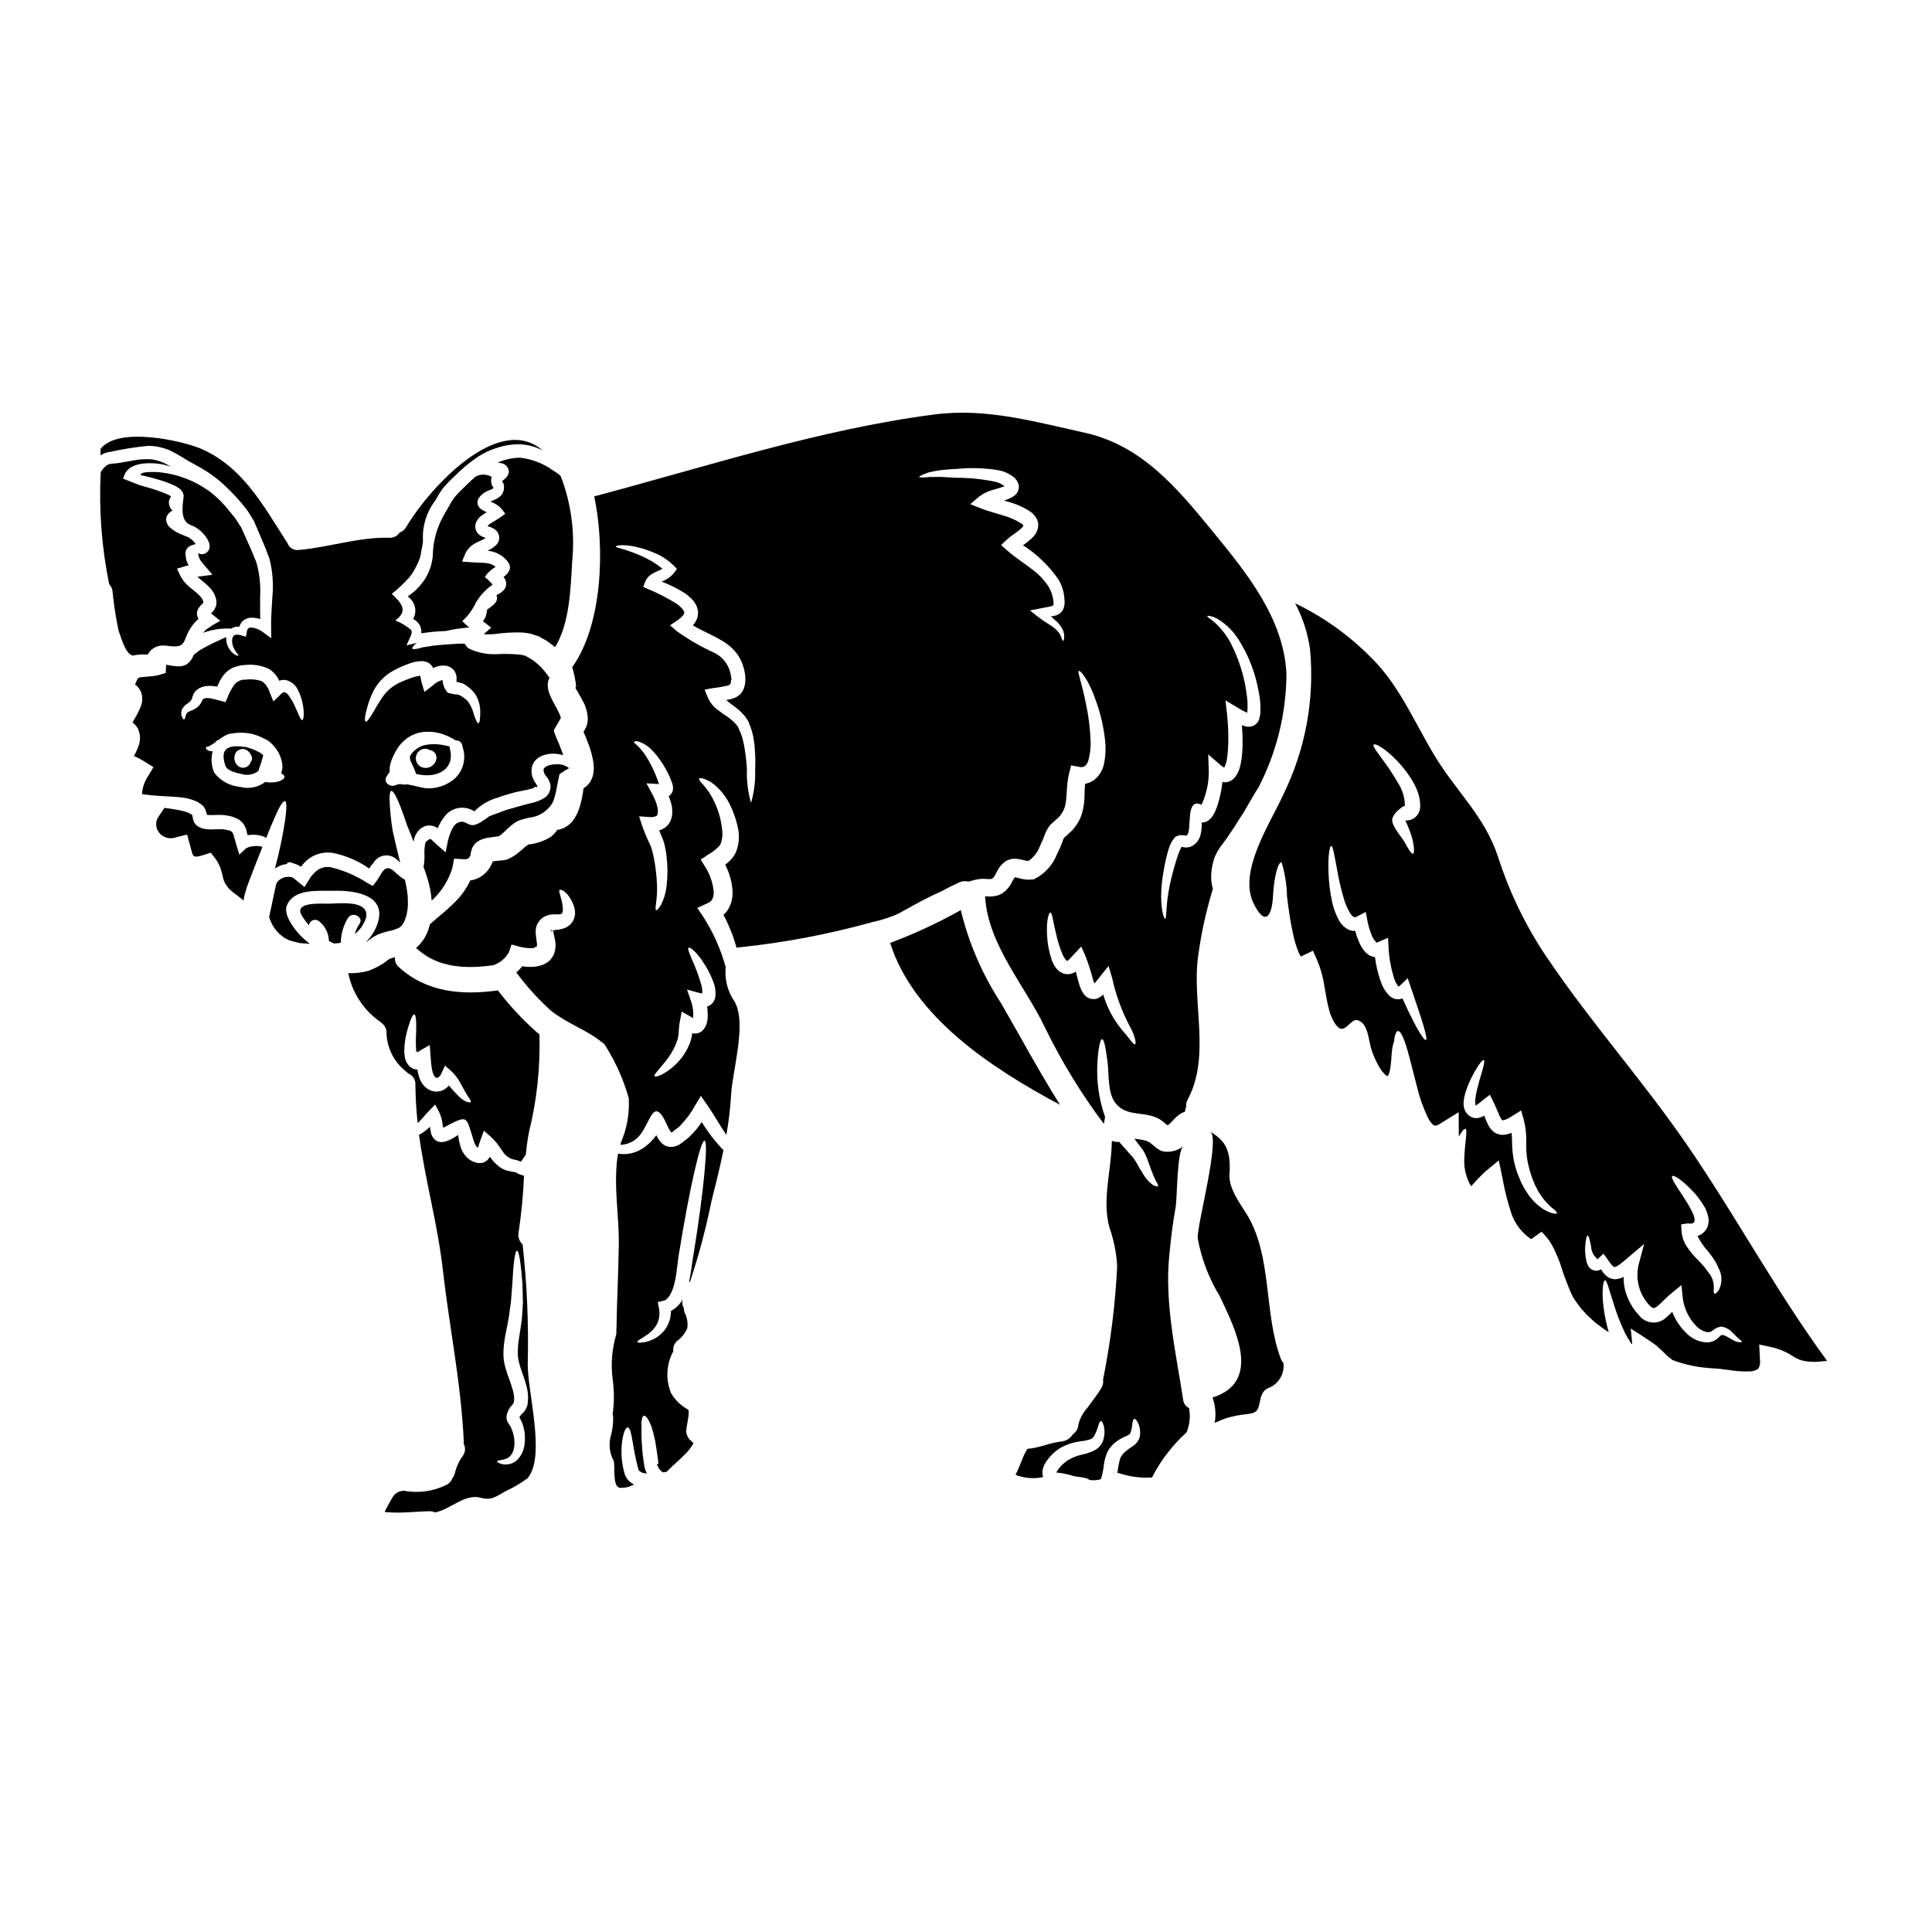
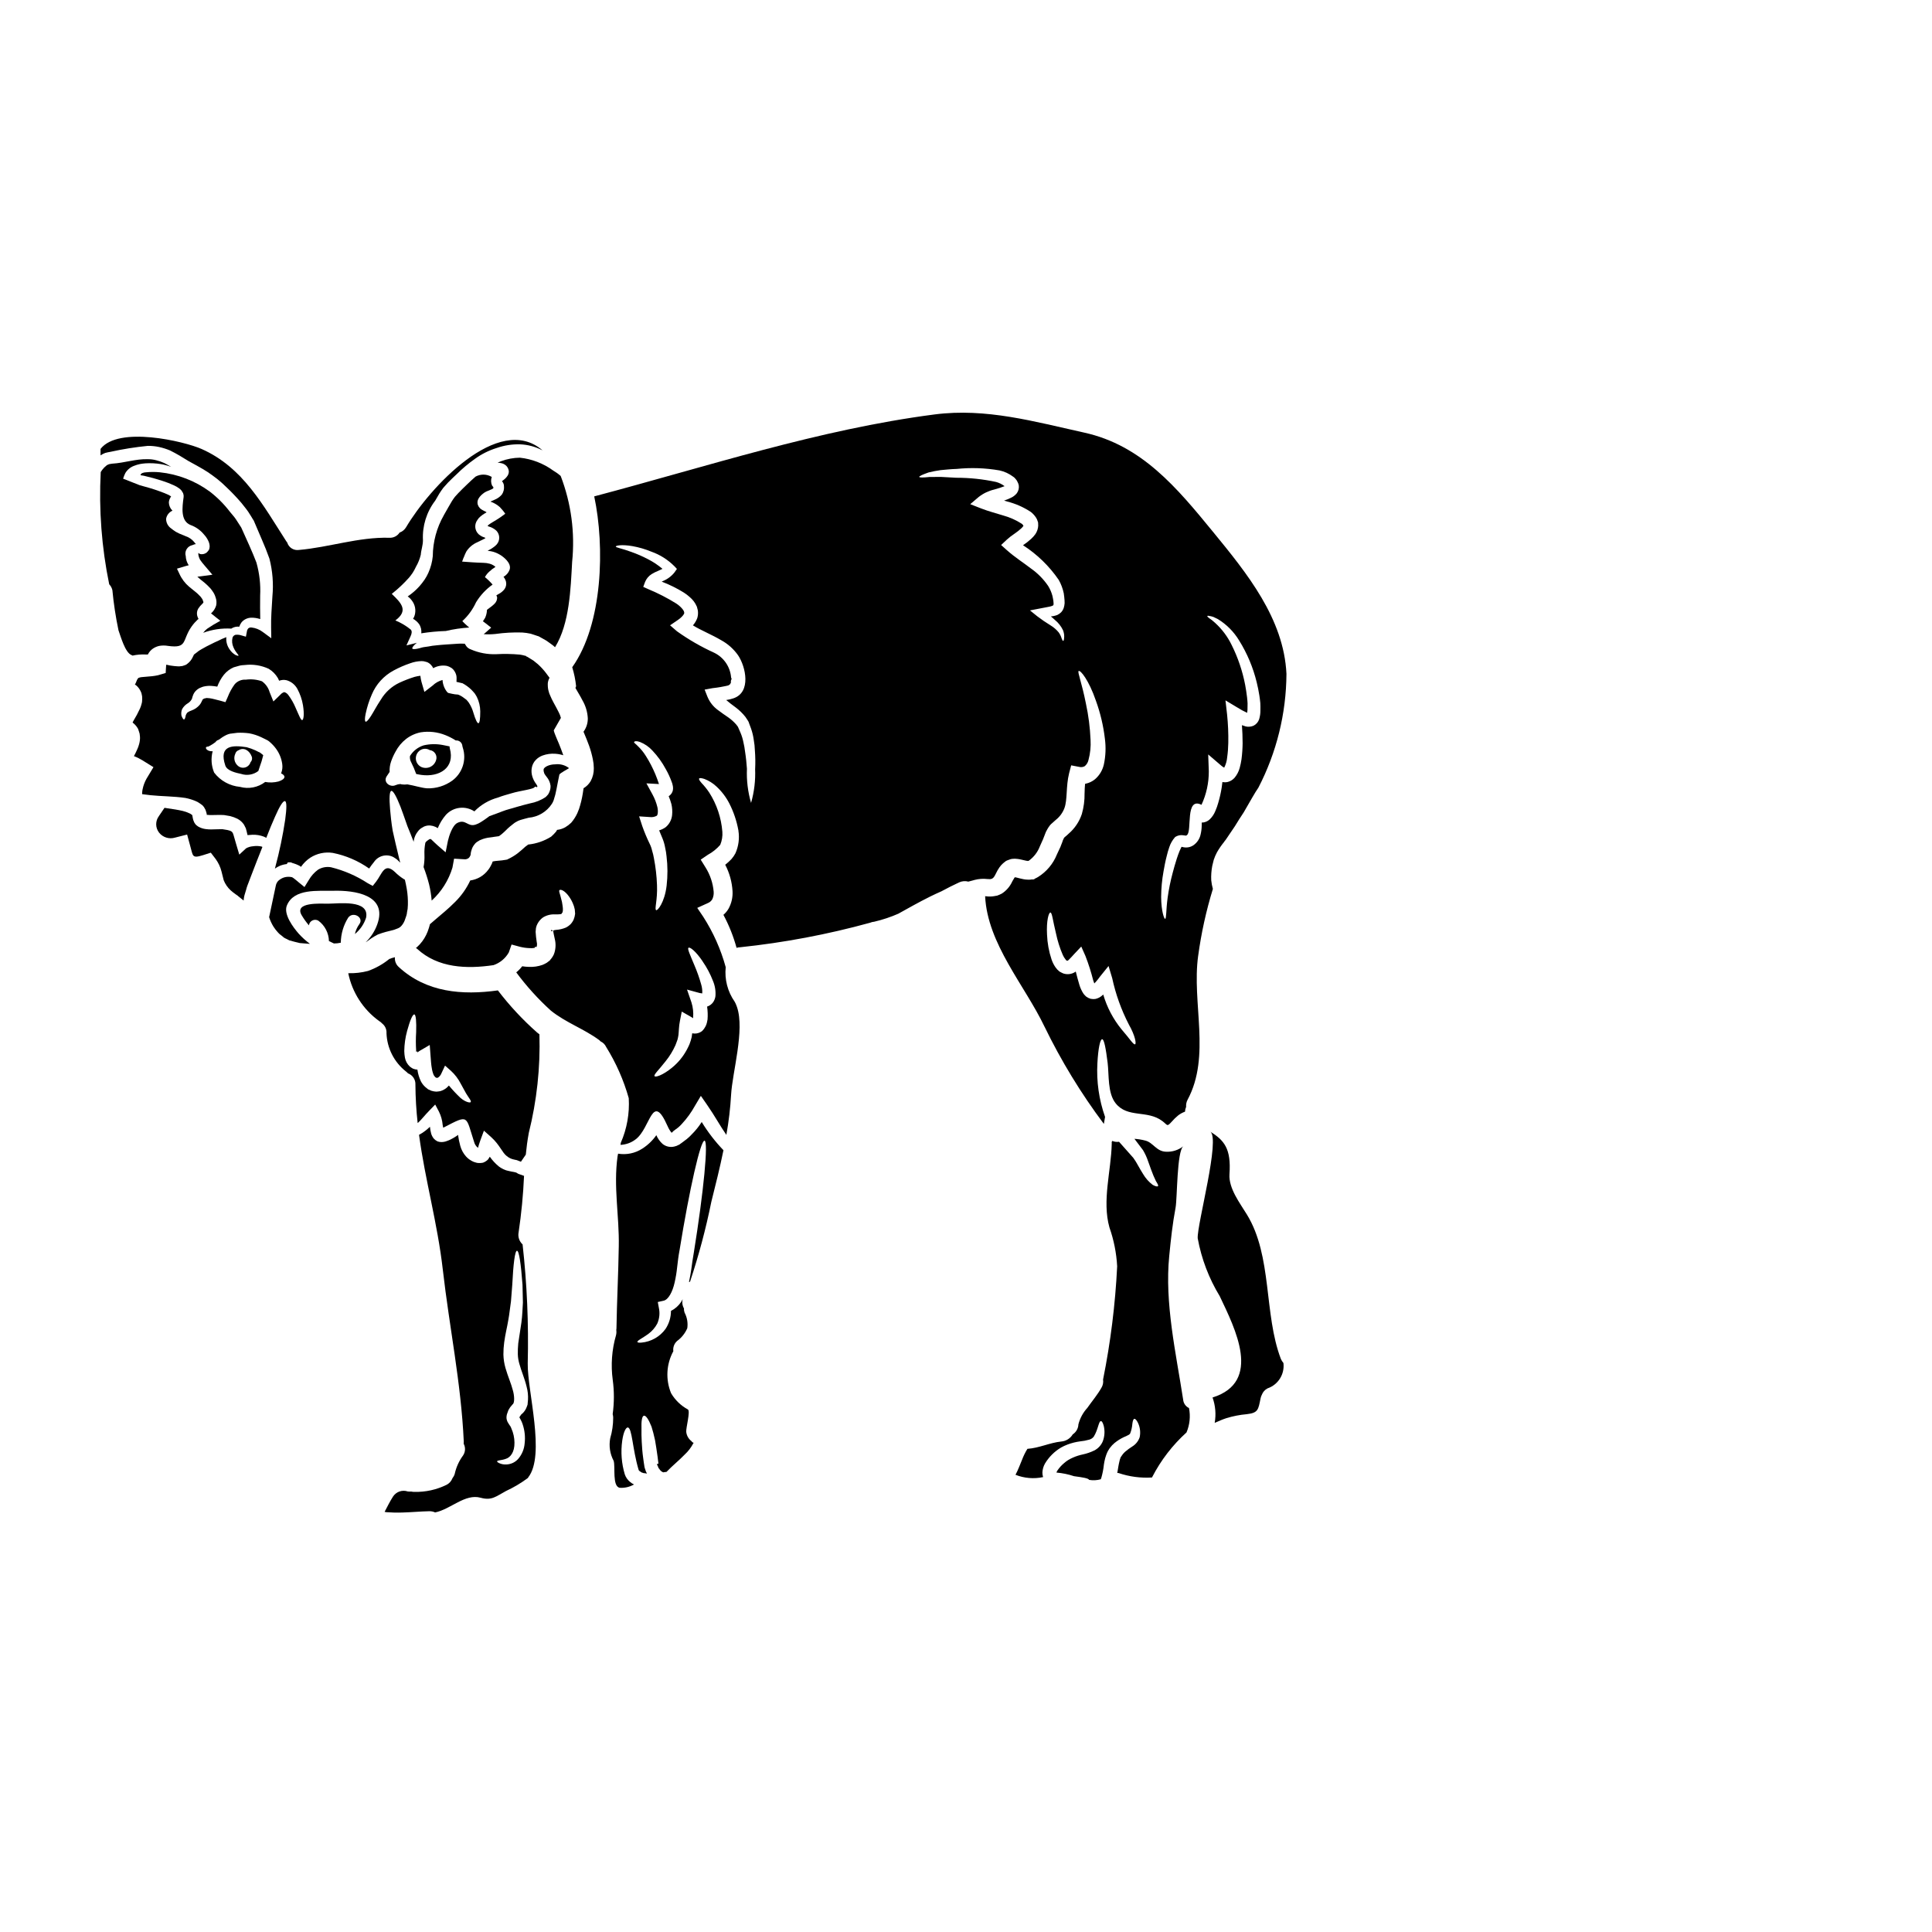
<svg xmlns="http://www.w3.org/2000/svg" fill="#000000" width="800px" height="800px" version="1.1" viewBox="144 144 512 512">
  <g>
    <path d="m219.53 356.31c0.48 0.137 0.457 1.891 0.047 4.922-0.637 4.262-1.52 8.48-2.644 12.641 0 0.113-0.066 0.227-0.09 0.32 0.422-0.297 0.875-0.547 1.348-0.754 0.582-0.234 1.195-0.391 1.82-0.457 0.09-0.02 0.09-0.223 0.09-0.223l0.227-0.227h0.637c0.297 0 0.395 0.18 0.844 0.273l0.004-0.004c0.438 0.133 0.863 0.301 1.273 0.5 0.246 0.109 0.477 0.246 0.684 0.414 0.66-0.953 1.496-1.773 2.461-2.418 1.762-1.133 3.875-1.586 5.945-1.273 3.473 0.688 6.766 2.102 9.656 4.144 0.387-0.586 0.805-1.148 1.254-1.688 1.125-1.707 3.359-2.285 5.172-1.34l0.457 0.297v-0.004c0.289 0.172 0.551 0.375 0.785 0.617 0.203 0.18 0.395 0.395 0.57 0.57-0.113-0.457-0.227-0.914-0.344-1.348-0.637-2.641-1.207-5.035-1.66-7.129-0.367-2.164-0.547-4.078-0.684-5.629-0.273-3.098-0.156-4.824 0.32-4.922 0.477-0.094 1.348 1.438 2.438 4.215 0.547 1.414 1.117 3.121 1.824 5.117 0.523 1.254 1.094 2.688 1.664 4.172 0.023-0.137 0.023-0.25 0.043-0.395l-0.004 0.004c0.148-0.867 0.516-1.68 1.07-2.359 0.145-0.199 0.305-0.383 0.48-0.547l0.273-0.227 0.094-0.066 0.273-0.16 0.113-0.066 0.395-0.227v-0.008c0.316-0.137 0.656-0.23 1.004-0.27 0.934-0.086 1.871 0.164 2.641 0.703 0.523-1.293 1.254-2.488 2.164-3.543 1.949-2.109 5.144-2.496 7.539-0.91 1.723-1.762 3.887-3.027 6.266-3.668 1.344-0.523 2.254-0.727 3.543-1.117 2.418-0.75 6.195-1.09 6.195-1.75h-0.004c0.168-0.039 0.34-0.008 0.48 0.09l0.113 0.047 0.09-0.16c0-0.023 0.023-0.066 0.023-0.09l0.004-0.004c-0.086-0.219-0.203-0.426-0.344-0.613-0.445-0.59-0.785-1.258-1.004-1.969-0.227-0.727-0.281-1.5-0.156-2.254 0.129-0.828 0.52-1.598 1.113-2.188 0.5-0.508 1.109-0.895 1.777-1.137 1.074-0.387 2.211-0.543 3.348-0.457 0.719 0.043 1.434 0.176 2.121 0.395l-0.07-0.203c-0.32-0.91-0.68-1.867-1.07-2.82l-0.613-1.438-0.32-0.789-0.18-0.453v-0.004c-0.113-0.289-0.203-0.586-0.277-0.887l1.895-3.301v-0.004c-0.125-0.516-0.316-1.012-0.57-1.48-0.395-0.824-0.914-1.73-1.461-2.754-0.305-0.559-0.578-1.137-0.82-1.727l-0.227-0.523-0.203-0.707-0.004-0.004c-0.145-0.57-0.207-1.164-0.18-1.754 0 0.023-0.023 0.07-0.023 0.094v-0.113c-0.004-0.047 0.004-0.094 0.023-0.137v-0.113c0.055-0.5 0.211-0.98 0.457-1.414-0.16-0.246-0.727-0.98-0.914-1.227v-0.004c-0.645-0.852-1.371-1.641-2.16-2.359-0.395-0.301-0.75-0.617-1.18-0.957-0.523-0.344-1.18-0.707-1.66-1.027l-0.277-0.09v-0.113l-0.395-0.09v-0.004c-0.426-0.121-0.859-0.211-1.297-0.273-2.074-0.188-4.16-0.227-6.238-0.109-2.324 0.086-4.637-0.352-6.766-1.281-0.266-0.086-0.512-0.219-0.73-0.395l-0.16-0.137c-0.09-0.09-0.227-0.246-0.227-0.246l-0.133-0.203-0.137-0.207-0.203-0.312h-0.246c-0.492-0.031-0.988-0.031-1.48 0-1.117 0.07-2.164 0.137-3.148 0.207-0.984 0.07-1.824 0.133-2.621 0.223v0.004c-0.711 0.051-1.418 0.152-2.117 0.301-0.613 0.113-1.18 0.133-1.707 0.273v-0.004c-0.434 0.145-0.875 0.258-1.32 0.344-0.73 0.137-1.18 0.113-1.254-0.066-0.074-0.18 0.137-0.547 0.684-1.07l0.523-0.457c-0.137 0.043-0.25 0.066-0.395 0.113l-2.363 0.59 1.066-2.363c0.395-0.82 0.434-1.438 0.094-1.824l0.004 0.004c-1.238-1.012-2.621-1.832-4.102-2.438 3.508-2.598 1.641-4.559-0.957-7.039v0.004c1.668-1.312 3.215-2.769 4.625-4.356 0.297-0.395 0.75-0.934 0.934-1.25 0.324-0.512 0.613-1.043 0.863-1.594 0.578-0.996 1.008-2.07 1.277-3.188 0.066-1.18 0.57-2.441 0.57-3.828v-0.004c-0.195-3.773 0.957-7.496 3.254-10.5 0.344-0.613 0.727-1.273 1.117-1.914 0.344-0.5 0.637-1.004 1.023-1.48l1.23-1.367c0.727-0.75 1.48-1.461 2.254-2.188h0.004c1.512-1.508 3.152-2.887 4.898-4.121 1.742-1.262 3.68-2.234 5.738-2.871 1.988-0.699 4.09-1.027 6.199-0.977 2.039 0.078 4.039 0.605 5.852 1.547 0.031 0.031 0.07 0.047 0.113 0.047-11.711-10.141-30.137 10.184-36.129 20.34-0.391 0.68-1.012 1.195-1.75 1.457-0.602 0.926-1.656 1.449-2.754 1.367-8.133-0.203-15.922 2.531-23.918 3.234h-0.004c-1.375 0.203-2.695-0.633-3.098-1.969-0.066-0.09-0.156-0.184-0.227-0.297-6.148-9.543-11.5-19.637-22.457-24.488-4.691-2.074-22.043-6.148-26.789-0.023v1.711c0.383-0.262 0.797-0.477 1.23-0.641 0.465-0.125 0.934-0.227 1.41-0.301 3.262-0.723 6.562-1.246 9.887-1.574 0.992-0.012 1.988 0.09 2.961 0.293 0.996 0.219 1.973 0.523 2.914 0.914 0.867 0.434 1.797 0.934 2.574 1.391 0.777 0.457 1.527 0.957 2.363 1.438 1.48 0.844 3.371 1.797 5.035 2.891 0.844 0.57 1.773 1.23 2.551 1.848l1.137 0.957c0.207 0.203 0.301 0.25 0.617 0.57l0.547 0.523v-0.004c1.426 1.34 2.777 2.754 4.055 4.238 0.613 0.789 1.32 1.613 1.848 2.391l0.75 1.18 0.34 0.57 0.184 0.297 0.09 0.137 0.133 0.203 0.023 0.07c0.73 1.707 1.438 3.394 2.141 5.012s1.324 3.148 1.969 4.965c0.84 3.262 1.105 6.644 0.789 10-0.184 3.031-0.395 5.762-0.344 8.223l0.047 2.871-2.231-1.637v-0.004c-0.875-0.668-1.918-1.086-3.012-1.207-0.301-0.039-0.602 0.043-0.844 0.227-0.227 0.254-0.363 0.574-0.391 0.91l-0.25 1.301-1.113-0.32h-0.004c-0.527-0.184-1.086-0.246-1.641-0.18-0.371 0.102-0.668 0.383-0.789 0.75-0.207 0.863-0.121 1.77 0.25 2.574 0.613 1.438 1.461 2.004 1.324 2.207-0.07 0.07-0.297 0.023-0.727-0.156h-0.004c-0.641-0.359-1.188-0.867-1.594-1.48-0.684-0.949-1-2.117-0.891-3.281l-0.32 0.137h0.004c-0.602 0.227-1.191 0.488-1.758 0.789-0.66 0.297-1.367 0.613-2.141 1.023-0.344 0.18-0.891 0.434-1.094 0.547-0.434 0.25-0.844 0.48-1.301 0.727l-0.656 0.395-0.504 0.395c-0.273 0.203-0.543 0.434-0.844 0.637v0.023h0.023l-0.297 0.594h0.004c-0.328 0.727-0.836 1.355-1.48 1.824l-0.184 0.137-0.09 0.066c-0.023 0.023-0.434 0.18-0.434 0.18l-0.18 0.047h-0.004c-0.145 0.07-0.297 0.117-0.453 0.141-0.25 0.043-0.523 0.066-0.789 0.09l-0.523-0.023c-0.559-0.031-1.113-0.09-1.664-0.18-0.48-0.047-0.934-0.227-1.25-0.227-0.023 0-0.137 2.184-0.137 2.184l-2.027 0.594c-2.117 0.477-4.488 0.344-5.082 0.68-0.18 0.023-0.156 0.137-0.227 0.137-0.066 0.07-0.109 0.25-0.227 0.367h-0.008c-0.094 0.277-0.207 0.551-0.336 0.816-0.066 0.164-0.152 0.316-0.254 0.457 0.113 0.066 0.227 0.156 0.367 0.246v0.004c0.414 0.359 0.762 0.793 1.023 1.277 0.133 0.242 0.25 0.492 0.344 0.754l0.023 0.113 0.09 0.395c0.004 0.047 0.012 0.09 0.023 0.137l0.043 0.203c0.023 0.246 0.023 0.5 0.023 0.789-0.004 0.242-0.02 0.484-0.047 0.727l-0.09 0.395c-0.109 0.461-0.262 0.91-0.453 1.344-0.504 1.102-1.078 2.176-1.711 3.211-0.09 0.16-0.156 0.32-0.246 0.48h-0.004c0.086 0.062 0.172 0.129 0.25 0.203 0.535 0.445 0.969 0.996 1.277 1.617v0.066c0.023 0.047 0.137 0.395 0.137 0.395 0.031 0.066 0.055 0.133 0.066 0.207 0.062 0.152 0.109 0.312 0.141 0.473 0.105 0.566 0.133 1.141 0.07 1.711-0.039 0.336-0.102 0.672-0.188 1.004-0.129 0.5-0.305 0.984-0.523 1.457-0.32 0.73-0.613 1.301-0.867 1.777h0.004c0.777 0.289 1.523 0.656 2.231 1.094l2.941 1.824-1.848 3.074c-0.48 0.859-0.828 1.789-1.023 2.754-0.059 0.258-0.098 0.523-0.113 0.785-0.035 0.184-0.035 0.367 0 0.547 0.637 0.09 1.367 0.156 2.207 0.273 2.801 0.297 6.176 0.277 9.227 0.727 0.875 0.168 1.727 0.422 2.551 0.754 0.492 0.18 0.953 0.434 1.371 0.75l0.34 0.25 0.16 0.113 0.09 0.066 0.25 0.277 0.18 0.227 0.004 0.004c0.145 0.227 0.277 0.461 0.395 0.703 0.176 0.469 0.309 0.949 0.391 1.438 0.246-0.09-0.277-0.16 0.227-0.09h0.004c0.34 0.039 0.68 0.055 1.023 0.043 0.98 0.023 1.848-0.09 3.277 0l1.617 0.277c0.66 0.164 1.301 0.402 1.914 0.703 0.707 0.371 1.309 0.91 1.754 1.574l0.48 0.957 0.223 0.824c0.094 0.363 0.16 0.66 0.227 0.977 0.434-0.043 0.867-0.066 1.301-0.09l0.004-0.004c1.031-0.035 2.062 0.137 3.027 0.504 0.227 0.113 0.434 0.203 0.637 0.32 0.867-2.211 1.641-4.125 2.32-5.606 1.227-2.82 2.16-4.277 2.637-4.121zm44.328-5.445v0.004c-1.926 1.391-4.254 2.109-6.629 2.047-1.48-0.09-3.441-0.75-5.262-1.047-0.504 0.07-1.016 0.07-1.523 0-0.117-0.02-0.23-0.051-0.344-0.094-0.438 0.023-0.871 0.125-1.273 0.301-1.461 0.68-3.348-0.789-2.363-2.328 0.246-0.395 0.523-0.789 0.789-1.18-0.051-0.941 0.086-1.887 0.395-2.777 0.309-0.895 0.695-1.754 1.16-2.574 0.688-1.32 1.648-2.481 2.82-3.394 1.141-0.875 2.465-1.477 3.875-1.754 2.207-0.344 4.465-0.086 6.539 0.75 0.961 0.383 1.883 0.855 2.754 1.414 0.777-0.082 1.496 0.422 1.688 1.18 0.039 0.16 0.07 0.32 0.09 0.48 0.039 0.07 0.062 0.148 0.066 0.23 1.055 3.207-0.066 6.734-2.781 8.746zm-22.957-17.711c0.367-1.758 0.914-3.473 1.637-5.117 1.133-2.703 3.16-4.938 5.742-6.332 1.422-0.773 2.906-1.422 4.441-1.938 0.949-0.348 1.949-0.539 2.961-0.57 0.371-0.012 0.742 0.043 1.094 0.164l0.32 0.09 0.156 0.047 0.066 0.043c0.047 0.023 0.047 0.023 0.07 0.023 0.023 0 0.09 0.066 0.297 0.18l0.25 0.184 0.004 0.004c0.25 0.219 0.473 0.473 0.656 0.75 0.082 0.125 0.152 0.258 0.207 0.395 1.102-0.621 2.379-0.836 3.621-0.613 0.402 0.105 0.789 0.273 1.141 0.5l0.137 0.09 0.066 0.047c0.09 0.07 0.172 0.148 0.25 0.227l0.113 0.113 0.18 0.227 0.004 0.004c0.309 0.418 0.527 0.898 0.637 1.41 0.047 0.301 0.066 0.605 0.047 0.91 0.004 0.238-0.004 0.473-0.023 0.707l0.113 0.023c0.457 0.113 0.91 0.203 1.367 0.32h0.07c0.863 0.457 1.656 1.031 2.363 1.707 0.32 0.344 0.59 0.613 0.91 1.004 0.203 0.344 0.367 0.523 0.57 0.934 0.59 1.195 0.898 2.512 0.906 3.848 0 2.004-0.156 3.055-0.477 3.121s-0.824-1.023-1.348-2.801h0.004c-0.27-0.949-0.684-1.848-1.227-2.668-0.191-0.262-0.395-0.516-0.621-0.75-0.223-0.156-0.453-0.32-0.68-0.5-0.461-0.363-0.977-0.656-1.527-0.867l-0.82-0.07c-0.457-0.066-1.117-0.203-1.664-0.34l-0.18-0.047-0.277-0.273v0.004c-0.707-0.902-1.117-2.004-1.18-3.148-0.984 0.262-1.887 0.77-2.621 1.48l-2.184 1.688-0.754-2.598h-0.004c-0.148-0.551-0.254-1.117-0.312-1.684-0.516 0.059-1.027 0.16-1.527 0.293-1.371 0.43-2.711 0.945-4.012 1.547-2.051 0.965-3.762 2.523-4.922 4.469-1.137 1.707-1.969 3.324-2.641 4.371-0.672 1.047-1.18 1.594-1.414 1.48-0.23-0.113-0.242-0.84 0.012-2.074zm-42.758-4.043h-0.059v0.066l-0.137 0.023c-0.113 0.09-0.137 0-0.297 0.297l-0.277 0.57c-0.129 0.27-0.289 0.523-0.48 0.754-0.566 0.66-1.297 1.16-2.117 1.457-0.395 0.129-0.77 0.312-1.113 0.547-0.188 0.215-0.332 0.461-0.434 0.73-0.113 0.703-0.277 1.09-0.457 1.113-0.18 0.023-0.434-0.344-0.684-1.004-0.105-0.574-0.051-1.164 0.16-1.707 0.348-0.641 0.859-1.176 1.48-1.547 0.465-0.27 0.844-0.664 1.094-1.137 0.113-0.16 0.043-0.137 0.09-0.277l0.16-0.523h0.004c0.199-0.676 0.605-1.273 1.16-1.707 0.125-0.098 0.258-0.191 0.395-0.277l0.203-0.109 0.113-0.07 0.25-0.09h0.004c0.219-0.105 0.445-0.188 0.68-0.254 0.645-0.16 1.309-0.227 1.969-0.203 0.582 0.031 1.156 0.102 1.73 0.203 0.414-1.133 1.004-2.199 1.754-3.148 0.695-0.855 1.586-1.531 2.598-1.969 0.5-0.156 1.004-0.297 1.527-0.434 0.523-0.137 0.957-0.133 1.457-0.18 2.152-0.254 4.332 0.094 6.297 1.004 0.996 0.598 1.824 1.438 2.418 2.438 0.137 0.246 0.227 0.477 0.344 0.727h-0.004c0.629-0.238 1.312-0.289 1.969-0.137 1.219 0.348 2.242 1.168 2.852 2.277 0.738 1.355 1.25 2.828 1.5 4.352 0.395 2.441 0.156 3.871-0.203 3.938-0.363 0.062-0.844-1.25-1.777-3.324v-0.004c-0.496-1.172-1.129-2.281-1.891-3.301-0.262-0.383-0.648-0.664-1.094-0.789-0.398 0.125-0.754 0.363-1.023 0.684l-1.848 1.797-1.004-2.484v0.004c-0.332-1.156-1.047-2.168-2.027-2.867-1.363-0.477-2.824-0.625-4.258-0.434-1.109-0.082-2.195 0.352-2.938 1.18-0.773 1.039-1.402 2.184-1.867 3.394l-0.613 1.391-1.336-0.375c-1.16-0.273-2.051-0.566-2.801-0.656v-0.004c-0.281-0.039-0.562-0.062-0.844-0.07-0.211 0.027-0.422 0.074-0.625 0.137zm16.137 22.117c-1.902 1.457-4.379 1.938-6.691 1.301-2.707-0.254-5.184-1.621-6.836-3.781-0.754-1.793-0.891-3.789-0.395-5.672-0.211 0.027-0.426 0.02-0.637-0.023-0.406-0.047-0.777-0.242-1.047-0.547-0.113-0.203-0.137-0.344-0.066-0.457 0.109-0.133 0.281-0.203 0.453-0.18 0.25-0.023 0.344-0.16 0.594-0.25 0.512-0.281 0.996-0.598 1.457-0.957 0.199-0.309 0.508-0.527 0.863-0.613 0.613-0.484 1.27-0.906 1.969-1.254 0.254-0.117 0.52-0.219 0.789-0.297l0.227-0.043 0.066-0.023 0.16-0.023h0.09l0.297-0.043c0.395-0.047 0.844-0.113 1.273-0.16l0.004-0.004c1.07-0.051 2.148-0.004 3.211 0.137 1.109 0.211 2.191 0.562 3.211 1.047l1.07 0.523c0.23 0.098 0.453 0.211 0.668 0.344l0.395 0.297h-0.004c0.344 0.293 0.672 0.605 0.98 0.934 0.27 0.289 0.52 0.594 0.754 0.91 0.883 1.191 1.453 2.586 1.66 4.055 0.113 0.781 0.035 1.578-0.23 2.32-0.023 0.047-0.066 0.113-0.09 0.16 0.57 0.297 0.914 0.59 0.914 0.957-0.023 0.457-0.57 0.891-1.574 1.207v0.004c-1.152 0.297-2.352 0.344-3.523 0.133z" />
    <path d="m223.08 391.34c-1.348-1.547-4.012-5.059-3.055-7.379 1.871-4.578 8.266-3.805 12.281-3.898 5.625-0.156 14.531 1.051 11.664 8.93-0.648 1.793-1.699 3.41-3.074 4.723l0.32-0.203c0.434-0.277 0.727-0.523 1.094-0.789l-0.004 0.004c0.59-0.395 1.195-0.75 1.824-1.074l1.113-0.395 0.547-0.16 0.297-0.09 0.137-0.047h0.023c0.32-0.066 1.273-0.32 1.273-0.32v0.004c0.676-0.152 1.336-0.363 1.969-0.641 0.383-0.164 0.719-0.422 0.977-0.75 0.336-0.398 0.602-0.855 0.789-1.344l0.434-1.25c0.098-0.305 0.16-0.617 0.18-0.938 0.07-0.285 0.121-0.574 0.16-0.867l0.066-1.047c0.039-1.418-0.059-2.836-0.293-4.234-0.137-0.844-0.32-1.641-0.5-2.441l-0.344-0.203c-0.832-0.527-1.605-1.145-2.301-1.844-2.82-2.664-3.418 0.566-5.012 2.594l-0.867 1.094-1.344-0.727h0.004c-2.977-1.941-6.258-3.363-9.707-4.215-1.184-0.215-2.406 0.012-3.438 0.637-1.004 0.734-1.844 1.676-2.465 2.758l-1.137 1.844-1.594-1.297c-0.367-0.301-0.867-0.75-1.117-0.914-0.133-0.09-0.32-0.273-0.395-0.273-0.062-0.023-0.117-0.062-0.156-0.113-0.699-0.172-1.43-0.156-2.121 0.043-0.594 0.191-1.141 0.512-1.594 0.938-0.332 0.371-0.555 0.828-0.637 1.32l-1.754 8.266h-0.004c0.273 0.879 0.656 1.723 1.141 2.504 0.359 0.57 0.77 1.105 1.23 1.594 0.434 0.523 1.027 0.82 1.504 1.301 0.27 0.164 0.551 0.309 0.84 0.434l0.434 0.223 0.227 0.113c0.938 0.25 1.871 0.523 2.754 0.707 0.75 0.043 1.457 0.113 2.207 0.18l0.004 0.004c0.16 0.02 0.32 0.027 0.48 0.023-1.113-0.82-2.137-1.754-3.062-2.781z" />
    <path d="m213.2 343.67-0.395-0.297c0.066 0.066-0.203-0.09-0.297-0.113l-0.789-0.395h0.004c-0.762-0.348-1.551-0.629-2.359-0.848-3.668-0.566-7.477-0.59-5.648 4.875 0.48 1.414 2.918 1.938 4.215 2.207v0.004c1.547 0.5 3.242 0.207 4.531-0.785 0.113-0.367 0.227-0.684 0.344-1.027h-0.004c0.387-1.031 0.707-2.082 0.957-3.152l-0.066-0.07c-0.156-0.145-0.32-0.277-0.492-0.398zm-2.801 2.301c-0.203 0.688-0.746 1.223-1.438 1.414-0.691 0.191-1.434 0.008-1.957-0.48-0.883-0.781-1.148-2.051-0.66-3.121 0.117-0.461 0.461-0.828 0.914-0.98 1.434-0.867 2.894 0.18 3.441 1.664h-0.004c0.223 0.516 0.105 1.113-0.297 1.504z" />
    <path d="m239.23 388.91c-0.57 0.781-0.973 1.672-1.18 2.617 1.387-1.125 2.418-2.629 2.965-4.328 0.977-4.898-7.336-3.715-10.047-3.715-2.094 0-9.055-0.477-7.039 3.031 0.562 0.957 1.211 1.863 1.938 2.711 0.066-0.562 0.41-1.051 0.918-1.297 0.504-0.25 1.102-0.227 1.586 0.062 1.719 1.273 2.754 3.266 2.801 5.402 0.438 0.227 0.867 0.434 1.324 0.637h-0.004c0.613 0 1.227-0.066 1.824-0.203 0.031-2.356 0.711-4.66 1.969-6.652 1.285-1.738 4.246-0.043 2.945 1.734z" />
    <path d="m282.49 473.78c-0.887-0.809-1.285-2.027-1.051-3.207 0.738-4.957 1.219-9.949 1.438-14.957l-1.438-0.512c-0.273-0.09-0.457-0.32-0.75-0.395l-0.453-0.109-0.754-0.137c-0.273-0.047-0.477-0.113-0.727-0.16l-0.363-0.09-0.184-0.043-0.004-0.004c-0.066-0.027-0.137-0.051-0.207-0.07l-0.113-0.043c-0.629-0.238-1.219-0.57-1.75-0.98-0.883-0.738-1.664-1.59-2.328-2.531-0.133 0.227-0.297 0.48-0.453 0.707v0.004c-0.375 0.387-0.836 0.68-1.344 0.867-0.531 0.113-1.082 0.129-1.617 0.043l-0.547-0.156-0.395-0.137-0.18-0.09-0.395-0.203v-0.008c-0.516-0.285-0.977-0.656-1.371-1.094-0.719-0.801-1.238-1.762-1.523-2.801-0.266-0.957-0.461-1.934-0.594-2.918-0.113 0.094-0.227 0.184-0.363 0.277-0.523 0.355-1.07 0.672-1.641 0.957-0.309 0.152-0.629 0.281-0.957 0.391-0.504 0.203-1.047 0.297-1.594 0.277-0.105 0-0.215-0.016-0.316-0.047h-0.113l-0.023-0.023-0.277-0.066h-0.043l-0.16-0.07h-0.004c-0.359-0.184-0.684-0.43-0.953-0.73-0.312-0.391-0.543-0.84-0.684-1.316-0.156-0.594-0.262-1.195-0.316-1.805-0.395 0.367-0.75 0.707-1.18 1.027h-0.004c-0.531 0.426-1.105 0.797-1.711 1.113 1.617 11.984 4.898 23.441 6.297 35.695 1.75 15.352 4.848 30.047 5.559 45.559v0.004c0.004 0.203-0.004 0.406-0.023 0.613 0.523 0.98 0.461 2.172-0.16 3.098-1.07 1.453-1.824 3.113-2.211 4.875-0.129 0.43-0.34 0.828-0.613 1.18-0.281 0.738-0.824 1.348-1.527 1.711-2.656 1.316-5.598 1.965-8.562 1.887-0.277 0.008-0.555-0.023-0.824-0.09-0.312 0.027-0.625 0.02-0.934-0.023-1.453-0.488-3.051 0.062-3.891 1.348-0.824 1.297-1.527 2.688-2.231 4.055 0.133 0.023 0.273 0.066 0.43 0.09h-0.004c1.434 0.109 2.871 0.141 4.309 0.09 2.394-0.066 4.762-0.297 7.133-0.344h-0.004c0.527-0.008 1.047 0.102 1.523 0.32 4.102-0.82 7.906-5.035 12.051-3.894 2.961 0.82 4.055-0.344 6.766-1.801h0.004c1.965-0.914 3.832-2.019 5.582-3.301 0.055-0.051 0.113-0.098 0.18-0.137 0.027-0.055 0.055-0.109 0.09-0.16 4.625-5.902-0.25-22.848-0.133-30.18 0.262-10.539-0.195-21.078-1.363-31.555zm1.434 41.188-0.066 0.727-0.047 0.547-0.203 0.57-0.004 0.004c-0.242 0.688-0.645 1.305-1.18 1.797-0.09 0.09-0.16 0.09-0.277 0.227l-0.34 0.477-0.07 0.113-0.09 0.203 0.004 0.004c0.066 0.137 0.141 0.27 0.227 0.395 0.133 0.219 0.246 0.445 0.344 0.68l0.273 0.684-0.004 0.004c0.562 1.641 0.75 3.391 0.547 5.117-0.117 1.5-0.707 2.926-1.684 4.074-0.777 0.898-1.887 1.441-3.074 1.504-0.676 0.055-1.352-0.062-1.969-0.34-0.395-0.18-0.57-0.34-0.57-0.477 0-0.32 1.094-0.227 2.277-0.66 1.25-0.367 2.363-1.797 2.32-4.281l0.004-0.004c-0.012-1.305-0.289-2.59-0.82-3.781l-0.203-0.477-0.277-0.395-0.34-0.527h0.004c-0.273-0.398-0.438-0.859-0.48-1.34-0.016-0.277 0.008-0.551 0.07-0.82 0.031-0.176 0.086-0.344 0.156-0.504l0.137-0.395 0.066-0.18 0.047-0.094v-0.066l0.137-0.227 0.344-0.566 0.004-0.004c0.203-0.273 0.426-0.539 0.66-0.789 0.59-0.344 0.477-2.394 0.043-3.805-0.434-1.707-1.297-3.598-1.934-5.828-0.336-1.164-0.52-2.367-0.547-3.578-0.004-1.074 0.062-2.148 0.207-3.211 0.297-2.231 0.789-4.078 1.07-5.809 0.32-1.637 0.477-3.508 0.727-5.078 0.113-1.594 0.227-3.055 0.344-4.398 0.273-5.512 0.703-8.996 1.25-8.996 0.547 0 1.047 3.394 1.461 8.996 0.043 1.434 0.066 3.008 0.109 4.723-0.109 1.66-0.133 3.277-0.395 5.281-0.273 1.777-0.547 3.644-0.844 5.562h0.004c-0.094 0.961-0.133 1.93-0.113 2.894 0.027 0.879 0.176 1.75 0.434 2.594 0.5 1.848 1.367 3.781 1.891 5.949l-0.004-0.004c0.316 1.141 0.441 2.328 0.375 3.508z" />
    <path d="m286.34 417.63c-3.82-3.375-7.301-7.113-10.395-11.164-9.445 1.32-18.93 0.547-26.242-6.172h0.004c-0.758-0.648-1.148-1.629-1.047-2.621l-0.75 0.203-0.227 0.066-0.09 0.047-0.137 0.066-0.273 0.07-0.004 0.004c-1.695 1.383-3.613 2.461-5.672 3.188-1.703 0.445-3.457 0.641-5.215 0.59 1.039 5.09 3.945 9.602 8.152 12.652 0.312 0.184 0.598 0.414 0.844 0.684 0.781 0.617 1.207 1.582 1.137 2.574 0.148 3.969 2.031 7.668 5.148 10.125 0.199 0.148 0.383 0.316 0.547 0.504 1.25 0.465 2.051 1.695 1.969 3.027 0.023 3.387 0.223 6.769 0.594 10.137 0.062-0.059 0.133-0.113 0.207-0.16 0.91-0.867 1.707-1.938 2.961-3.211l1.48-1.527 1.004 1.895-0.004-0.004c0.543 1.098 0.879 2.289 0.98 3.508 0.047 0.25 0.09 0.5 0.137 0.727 0.09-0.023 0.156-0.066 0.227-0.09 6.652-3.465 5.715-3.074 7.945 3.805l0.004 0.004c0.152 0.648 0.523 1.227 1.051 1.637 0.156-0.547 0.34-1.25 0.637-2.027l0.934-2.527 1.938 1.73c2.254 2.027 2.918 4.121 4.102 4.988 0.586 0.496 1.293 0.828 2.047 0.957l0.637 0.137 0.891 0.344c0.07 0 0.113 0.043 0.18 0.09 0.457-0.66 0.891-1.273 1.301-1.895 0.184-1.914 0.434-3.801 0.789-5.715h-0.004c2.137-8.555 3.09-17.359 2.828-26.172-0.207-0.18-0.41-0.316-0.613-0.473zm-20.273 17.359-0.004-0.004c-1.098-1.035-2.133-2.141-3.098-3.305-0.176 0.203-0.367 0.391-0.57 0.57-0.5 0.422-1.082 0.73-1.707 0.914-0.355 0.066-0.711 0.113-1.07 0.133-0.449-0.023-0.891-0.105-1.32-0.238-0.273-0.113-0.395-0.184-0.59-0.277l-0.07-0.023-0.043-0.02h-0.023l-0.203-0.113v-0.023l-0.203-0.16-0.395-0.32h-0.004c-0.492-0.43-0.902-0.945-1.207-1.523-0.469-0.973-0.785-2.012-0.934-3.078v-0.066h-0.023c-0.223-0.012-0.445-0.039-0.66-0.09l-0.18-0.07-0.113-0.02-0.047-0.023-0.203-0.066-0.023-0.023-0.043-0.023-0.004-0.004c-0.27-0.148-0.523-0.324-0.754-0.523-0.648-0.609-1.086-1.406-1.254-2.277-0.109-0.594-0.172-1.195-0.184-1.801 0.027-1.801 0.281-3.59 0.754-5.328 0.789-2.852 1.438-4.371 1.891-4.371s0.594 1.914 0.504 4.723c-0.105 1.602-0.105 3.207 0 4.809 0.004 0.102-0.012 0.199-0.051 0.293h0.395l0.023 0.273c0.164-0.18 0.359-0.332 0.57-0.453l2.664-1.551 0.227 3.031c0.09 1.07 0.133 2.051 0.297 2.984h0.004c0.086 0.656 0.254 1.297 0.5 1.91 0.137 0.16 0.227 0.457 0.367 0.48 0 0 0.09 0.113 0.09 0.133v0.023c0.113 0.047 0.273 0.113 0.367 0.16 0 0 0.043-0.023 0.09 0l-0.004 0.004c0.121-0.023 0.238-0.07 0.344-0.137 0.324-0.246 0.582-0.566 0.75-0.934l1.023-2.188 1.547 1.367v-0.004c1.074 0.984 1.961 2.148 2.621 3.441 0.547 0.98 1.004 1.824 1.391 2.531 0.789 1.32 1.438 1.969 1.25 2.32-0.09 0.254-1.254 0.121-2.688-1.066z" />
    <path d="m270.14 303.64c1.129-1.855 2.625-3.465 4.398-4.723-0.613-0.719-1.293-1.375-2.027-1.969 0.305-0.57 0.711-1.082 1.203-1.504 0.473-0.449 0.992-0.844 1.551-1.18 0.023-0.066-0.09-0.156-0.09-0.156l-0.395-0.277c-0.305-0.188-0.633-0.336-0.98-0.434-0.57-0.16-1.16-0.242-1.754-0.246-2.094-0.047-3.871-0.207-5.582-0.324l0.203-0.543h0.004c0.07-0.234 0.164-0.465 0.273-0.684 0.246-0.59 0.395-1.004 0.637-1.438 0.703-1.094 1.719-1.949 2.914-2.461 0.617-0.297 1.23-0.613 1.848-0.91l0.227-0.113c0.055-0.039 0.055-0.121 0-0.16-0.023-0.02-0.043-0.02-0.066-0.043-0.023-0.023-0.523-0.16-0.824-0.32-0.305-0.168-0.594-0.367-0.859-0.594-1.051-1.012-1.168-2.648-0.277-3.801 0.191-0.312 0.426-0.59 0.703-0.824 0.207-0.18 0.395-0.32 0.57-0.453l0.547-0.367 0.32-0.18 0.227-0.137c0.043-0.09-0.137-0.156-0.227-0.203l-0.5-0.25v-0.004c-0.355-0.164-0.688-0.379-0.98-0.637-0.254-0.258-0.445-0.57-0.57-0.91-0.121-0.383-0.129-0.793-0.023-1.18 0.07-0.266 0.195-0.516 0.367-0.73 0.102-0.168 0.223-0.32 0.367-0.457 0.199-0.223 0.418-0.43 0.66-0.613 0.27-0.227 0.566-0.418 0.887-0.57 0.434-0.16 0.867-0.344 1.273-0.523 0.188-0.07 0.367-0.168 0.523-0.293 0.047-0.047 0.047-0.137 0.07-0.227v-0.004c0.004-0.039-0.004-0.078-0.023-0.113-0.047-0.066 0.047 0.113-0.344-0.434-0.305-0.715-0.328-1.523-0.066-2.254-1.316-0.793-2.953-0.828-4.305-0.09-0.789 0.68-1.574 1.414-2.363 2.184-0.727 0.707-1.504 1.438-2.231 2.211l-0.891 0.98c-0.273 0.34-0.523 0.75-0.789 1.137-0.73 1.18-1.348 2.394-2.141 3.734h0.004c-1.883 3.301-2.887 7.023-2.918 10.82-0.145 1.539-0.547 3.039-1.18 4.445-0.277 0.617-0.605 1.211-0.98 1.773-0.418 0.613-0.875 1.199-1.367 1.758-0.918 1.031-1.969 1.941-3.121 2.707 0.418 0.285 0.777 0.641 1.07 1.051 0.879 1.102 1.172 2.562 0.789 3.918-0.098 0.336-0.242 0.66-0.434 0.957 0.598 0.34 1.125 0.797 1.547 1.344 0.512 0.727 0.734 1.621 0.617 2.504 2.156-0.336 4.332-0.543 6.516-0.613 2.035-0.484 4.106-0.789 6.195-0.914l-0.57-0.5c-0.441-0.379-0.859-0.781-1.254-1.207 1.527-1.395 2.762-3.078 3.621-4.957z" />
    <path d="m268.85 369.64c0.066-0.25 0.137-0.48 0.227-0.727 0.09-0.246 0.246-0.527 0.246-0.527l0.227-0.363c0.023-0.023 0.434-0.547 0.434-0.547l0.18-0.16 0.32-0.246 0.004-0.004c0.211-0.145 0.434-0.277 0.66-0.395 0.281-0.133 0.57-0.246 0.867-0.344 0.41-0.129 0.832-0.238 1.254-0.316 0.703-0.113 1.367-0.203 1.969-0.277 0.32-0.043 0.684-0.09 0.957-0.133 0.305-0.188 0.594-0.402 0.867-0.637l0.594-0.527 0.957-0.934c0.363-0.344 0.66-0.57 0.934-0.789l0.434-0.344 0.203-0.16 0.277-0.203 0.273-0.156h-0.004c0.367-0.234 0.766-0.418 1.18-0.547 0.727-0.227 1.457-0.395 2.188-0.594 2.504-0.215 4.769-1.566 6.148-3.668 0.199-0.305 0.363-0.633 0.48-0.977 0.324-0.961 0.574-1.945 0.754-2.941 0.18-1.137 0.453-2.164 0.75-3.801 0.066-0.414 2.231-1.484 2.574-1.754v-0.004c-1.047-0.816-2.375-1.18-3.691-1.004-1.504-0.02-3.188 0.75-3.051 1.527 0 0.277-0.023 0.203 0.18 0.891 0.176 0.312 0.383 0.609 0.613 0.887 0.57 0.668 0.934 1.488 1.047 2.359 0.027 0.574-0.082 1.145-0.316 1.664l-0.09 0.203v0.004c-0.082 0.109-0.141 0.234-0.184 0.363l-0.137 0.156v0.004c-0.188 0.23-0.391 0.441-0.613 0.637-1.234 0.816-2.621 1.375-4.078 1.641-1.23 0.297-2.301 0.59-3.578 0.957-1.203 0.395-2.574 0.68-3.711 1.137-1.137 0.457-2.32 0.867-3.508 1.301l-0.457 0.344c-0.48 0.344-0.957 0.703-1.551 1.07v-0.004c-0.305 0.203-0.625 0.387-0.957 0.551l-0.68 0.273c-2.141 0.707-2.621-1.574-4.852-0.434-1.301 0.66-2.188 3.418-2.484 4.723 0 0.023-0.613 3.055-0.613 3.055l-2.207-1.914c-0.66-0.57-1.117-1.07-1.527-1.438-0.07-0.066-0.137-0.113-0.18-0.156l-0.004-0.004c-0.133-0.008-0.266 0.004-0.395 0.047-0.227 0.203-0.957 0.547-1.07 1.004-0.195 1.012-0.273 2.043-0.227 3.07 0.043 1.109-0.031 2.215-0.23 3.305 0.574 1.496 1.062 3.023 1.461 4.578 0.34 1.414 0.57 2.856 0.684 4.305 2.594-2.363 4.5-5.387 5.508-8.746l0.434-2.363 2.711 0.156v0.004c0.406 0.039 0.812-0.074 1.137-0.32 0.066-0.066 0.297-0.297 0.25-0.297 0.023-0.023 0.043-0.023 0.043-0.043l0.184-0.367 0.004 0.004c0.02-0.043 0.035-0.09 0.043-0.137 0.09-0.18-0.02-0.043 0-0.023 0-0.043 0-0.133 0.023-0.156l0.004-0.004c0.012-0.246 0.051-0.492 0.113-0.734z" />
    <path d="m327.32 444.62c-0.406 0.453-0.848 0.871-1.324 1.25l-1.273 0.957-0.32 0.227-0.156 0.113-0.07 0.059-0.203 0.137h-0.043l-0.07 0.043h-0.004c-0.383 0.219-0.797 0.371-1.227 0.457-1.066 0.238-2.18-0.023-3.031-0.703-0.715-0.645-1.281-1.438-1.66-2.324-1 1.426-2.269 2.641-3.738 3.574-1.895 1.223-4.18 1.695-6.402 1.324l-0.133 0.68c-1.141 8.113 0.477 15.812 0.316 23.895-0.109 7.269-0.5 14.512-0.613 21.777l-0.004 0.004c-0.004 0.121-0.02 0.242-0.043 0.363 0.066 0.465 0.043 0.938-0.07 1.391-1.113 3.852-1.41 7.894-0.867 11.867 0.406 3.004 0.398 6.051-0.02 9.055 0.094 0.309 0.137 0.633 0.137 0.953 0 1.844-0.266 3.676-0.789 5.445-0.383 2.035-0.062 4.141 0.91 5.965 0.504 1.551-0.434 6.832 1.641 7.152 1.312 0.078 2.621-0.23 3.758-0.883-0.398-0.176-0.77-0.414-1.094-0.711-0.613-0.512-1.078-1.18-1.34-1.938-0.879-2.906-1.113-5.965-0.688-8.973 0.32-2.254 0.957-3.484 1.457-3.484 1.18 0.066 1.207 5.559 2.875 11.207 0.066 0.297 0.34 0.395 0.789 0.703l0.07 0.047h0.066c0.137 0.023 0.203 0.09 0.395 0.137 0.25 0 0.48 0.066 0.684 0.09v0.004c0.074-0.004 0.152 0.004 0.227 0.023-0.098-0.164-0.191-0.332-0.273-0.504-0.113-0.344-0.207-0.68-0.344-1.023v-0.023l-0.07-0.273v-0.07l-0.023-0.133-0.043-0.277-0.09-0.57c-0.047-0.395-0.113-0.789-0.16-1.16-0.227-1.594-0.32-3.008-0.395-4.371-0.066-1.273-0.09-2.438-0.066-3.441-0.07-2.051 0.133-3.394 0.656-3.484 0.523-0.09 1.254 1 2.008 2.918 0.32 0.977 0.637 2.231 0.934 3.598 0.25 1.301 0.434 2.801 0.66 4.281 0.043 0.363 0.09 0.727 0.133 1.094l0.07 0.547 0.023 0.273-0.395 0.113c0.09 0.344 0.344 0.66 0.395 0.98 0.094 0.25 0.277 0.203 0.277 0.363 0.234 0.383 0.586 0.68 1.004 0.844 0.285-0.059 0.574-0.098 0.863-0.113 1.551-1.641 3.324-3.031 4.875-4.648 0.895-0.832 1.641-1.812 2.211-2.891 0.031-0.066 0.07-0.125 0.113-0.184-0.148-0.027-0.285-0.098-0.395-0.203-0.055-0.082-0.113-0.16-0.18-0.23-0.793-0.594-1.297-1.496-1.391-2.481-0.094-1.023 1.137-5.445 0.453-5.902v-0.004c-1.852-1.004-3.394-2.492-4.465-4.305-1.496-3.613-1.277-7.707 0.59-11.141-0.141-1.016 0.238-2.031 1.004-2.711 1.184-0.863 2.109-2.027 2.691-3.371 0.211-1.414-0.035-2.859-0.707-4.125-0.133-0.355-0.188-0.734-0.16-1.113-0.438-0.75-0.559-1.641-0.344-2.481-0.133 0.227-0.273 0.48-0.395 0.703h0.004c-0.676 1.031-1.613 1.863-2.715 2.418-0.004 1.691-0.5 3.344-1.43 4.758-1.504 2.086-3.84 3.414-6.402 3.644-0.641 0.047-1.004 0-1.051-0.156-0.18-0.344 1.207-0.934 2.875-2.141v-0.004c0.977-0.715 1.785-1.641 2.359-2.711 0.605-1.34 0.754-2.84 0.426-4.269l-0.273-1.48 1.547-0.344c1.254-0.273 2.363-2.32 2.918-4.828 0.301-1.32 0.523-2.66 0.66-4.008 0.09-0.75 0.18-1.504 0.277-2.277 0.094-0.777 0.223-1.48 0.363-2.254 2.621-16.219 5.582-29.227 6.629-29.043 1.047 0.18-0.227 13.461-2.848 29.68-0.113 0.789-0.25 1.527-0.367 2.254-0.113 0.727-0.18 1.438-0.297 2.141-0.156 1.137-0.367 2.254-0.613 3.375h0.004c0.086-0.039 0.176-0.062 0.27-0.07 2.309-6.941 4.195-14.016 5.648-21.184 1.141-4.535 2.277-9.09 3.211-13.664v-0.004c-2.188-2.273-4.121-4.781-5.762-7.477-0.754 1.188-1.641 2.289-2.641 3.281z" />
    <path d="m276.8 266.22c-0.32 0.113-0.617 0.277-0.938 0.395v-0.004c0.309 0.016 0.613 0.055 0.914 0.117 0.523 0.094 1.008 0.34 1.391 0.707 0.391 0.398 0.633 0.922 0.68 1.48 0.004 0.52-0.184 1.02-0.523 1.414-0.195 0.262-0.426 0.496-0.68 0.703-0.203 0.137-0.48 0.367-0.617 0.48 0.047 0.09 0.137 0.156 0.184 0.246 0.215 0.309 0.332 0.672 0.344 1.047 0.09 0.789-0.102 1.582-0.547 2.238-0.445 0.535-1.008 0.965-1.645 1.25-0.395 0.18-0.82 0.363-1.25 0.57-0.09 0.043-0.113 0.043-0.137 0.066l0.344 0.137-0.004 0.004c0.801 0.309 1.535 0.766 2.168 1.34 0.246 0.25 0.477 0.523 0.727 0.82s0.523 0.66 0.68 0.914c-1.023 0.797-2.106 1.52-3.231 2.164l-0.637 0.395-0.395 0.277c-0.113 0.09-0.246 0.18-0.32 0.246-0.012 0.012-0.02 0.027-0.023 0.047-0.047 0.055-0.035 0.141 0.023 0.18l0.344 0.113c0.703 0.207 1.352 0.574 1.891 1.07 0.992 1.023 1.012 2.644 0.047 3.691-0.266 0.285-0.566 0.539-0.891 0.754-0.273 0.207-0.562 0.391-0.867 0.547l-0.434 0.223c-0.043 0.023-0.203 0.16-0.066 0.137h0.113l0.004 0.004c0.414 0.043 0.824 0.117 1.227 0.227 0.633 0.184 1.238 0.449 1.805 0.789 0.844 0.5 3.211 2.207 2.551 4.031l-0.004-0.004c-0.301 0.777-0.863 1.422-1.594 1.824 0.309 0.383 0.531 0.824 0.66 1.297 0.156 0.684 0.012 1.402-0.395 1.969-0.434 0.559-0.984 1.012-1.617 1.324l-0.543 0.32 0.066 0.16c0.137 0.223 0.176 0.496 0.113 0.75-0.027 0.188-0.07 0.371-0.137 0.547l-0.137 0.246v0.004c-0.07 0.145-0.164 0.277-0.273 0.395-0.242 0.262-0.508 0.508-0.789 0.73l-1.18 0.887-0.156 0.137v0.047c-0.023 0.707-0.188 1.402-0.48 2.047-0.156 0.277-0.32 0.527-0.5 0.789-0.043 0.047-0.09 0.066-0.113 0.113 0.297 0.203 0.57 0.434 0.844 0.637l0.75 0.59 0.395 0.301 0.18 0.156c0.09 0.047-0.066 0.113-0.113 0.16l-1.438 1.273c-0.113 0.113-0.246 0.203-0.395 0.32 1.031 0.074 2.07 0.059 3.098-0.047 2.359-0.336 4.746-0.465 7.129-0.391 0.742 0.051 1.484 0.156 2.211 0.316l1.137 0.367 0.594 0.203 0.297 0.09 0.137 0.047 0.363 0.203c0.523 0.297 1.07 0.613 1.617 0.91 0.594 0.395 1.25 0.891 1.891 1.367 0.156 0.121 0.301 0.25 0.438 0.395 3.867-6.242 4.144-15.605 4.531-22.598 0.793-7.727-0.246-15.531-3.031-22.781-0.066-0.043-0.133-0.133-0.203-0.18-0.273-0.203-0.5-0.434-0.82-0.637l-1.023-0.66v-0.004c-2.582-1.867-5.606-3.031-8.773-3.367-1.695 0.02-3.375 0.336-4.965 0.926z" />
    <path d="m213.29 368.34c-0.113-0.012-0.227-0.035-0.336-0.07-0.637-0.102-1.285-0.102-1.918 0-0.641 0.047-1.262 0.234-1.824 0.547l-1.797 1.664-0.789-2.644c-0.227-0.82-0.48-1.637-0.73-2.527l-0.18-0.5c-0.074-0.09-0.137-0.188-0.184-0.293-0.105-0.121-0.242-0.215-0.395-0.277-0.16-0.137-0.57-0.156-0.848-0.273-0.453-0.07-0.91-0.137-1.367-0.227-0.59-0.023-1.797 0.066-2.918 0.066l0.004 0.004c-0.5 0-1.004-0.031-1.5-0.094-0.695-0.09-1.363-0.316-1.969-0.66l-0.25-0.18-0.32-0.25-0.023-0.023v-0.004c-0.035-0.035-0.066-0.074-0.094-0.113l-0.133-0.156c-0.09-0.137-0.16-0.25-0.25-0.395-0.09-0.207-0.16-0.395-0.25-0.617l-0.113-0.453-0.156-0.848-0.137-0.109h-0.008c-0.191-0.172-0.414-0.305-0.66-0.395-0.559-0.266-1.148-0.473-1.75-0.613-1.301-0.297-2.621-0.5-3.938-0.684l-0.863-0.133-1.484 2.184h0.004c-0.98 1.309-0.961 3.109 0.047 4.394 0.996 1.254 2.656 1.777 4.191 1.324l3.234-0.824 0.789 2.894c0.82 2.777 0.395 3.512 3.418 2.574l2.074-0.66 1.227 1.598c0.758 1.02 1.309 2.18 1.617 3.414 0.25 0.98 0.414 1.684 0.57 2.273v0.004c0.402 1.023 1.031 1.941 1.844 2.688 0.457 0.414 0.945 0.797 1.457 1.141l0.367 0.246 0.188 0.172 0.434 0.344 0.82 0.66c0.066 0.043 0.113 0.09 0.18 0.133 0.039-0.645 0.16-1.277 0.367-1.891l0.344-1.137 0.066-0.277 0.16-0.477 0.043-0.137 0.203-0.523c0.25-0.707 0.527-1.414 0.789-2.074 0.523-1.363 1.027-2.664 1.504-3.898 0.523-1.32 1.027-2.551 1.48-3.734l-0.066-0.113c-0.078-0.039-0.102-0.016-0.172-0.039z" />
    <path d="m263.15 341.8c-0.547-0.113-1.16-0.25-1.824-0.367-1.664-0.32-3.379-0.293-5.035 0.09-1.516 0.469-2.812 1.473-3.644 2.828-0.078 0.59 0.043 1.191 0.344 1.707 0.5 0.988 0.938 2.008 1.301 3.051 0.434 0.09 0.867 0.184 1.344 0.25 4.805 0.66 9.02-1.891 7.566-7.039l-0.004 0.004c-0.039-0.172-0.055-0.348-0.047-0.523zm-3.598 3.688c-0.246 0.789-0.82 1.434-1.57 1.77-0.754 0.336-1.617 0.332-2.367-0.012-0.734-0.371-1.25-1.07-1.383-1.883-0.129-0.812 0.137-1.641 0.723-2.219 0.77-0.789 1.977-0.938 2.918-0.367 0.617 0.07 1.168 0.418 1.496 0.949 0.328 0.527 0.395 1.176 0.184 1.762z" />
    <path d="m182.58 317.45h0.613c0-0.023 0.023-0.047 0.023-0.066 0.312-0.602 0.766-1.121 1.324-1.504 0.504-0.34 1.066-0.578 1.66-0.711 0.77-0.137 1.555-0.137 2.324 0 5.258 0.727 3.664-1.457 6.238-5.117v0.004c0.246-0.352 0.508-0.688 0.789-1.004l0.82-0.844 0.25-0.18c-0.027-0.035-0.051-0.074-0.07-0.117-0.129-0.25-0.23-0.512-0.297-0.785-0.141-0.621-0.043-1.273 0.277-1.824 0.316-0.496 0.699-0.945 1.137-1.34 0.109-0.094 0.199-0.211 0.25-0.344-0.016-0.129-0.055-0.25-0.113-0.367-0.055-0.258-0.172-0.5-0.34-0.703-0.172-0.27-0.379-0.52-0.617-0.73-0.246-0.266-0.508-0.516-0.785-0.75-0.66-0.527-1.301-1.051-1.938-1.574-1.102-0.93-1.984-2.098-2.574-3.418l-0.453-0.957c-0.047-0.137-0.227-0.344-0.16-0.434l0.48-0.137 1.891-0.566c0.203-0.07 0.457-0.113 0.703-0.184-0.484-0.723-0.758-1.566-0.789-2.438-0.32-1.094 0.215-2.258 1.254-2.731 0.227-0.113 0.59-0.16 0.789-0.277l-0.004 0.004c0.203-0.094 0.418-0.148 0.641-0.16-0.066-0.086-0.133-0.172-0.207-0.25l-0.109-0.137-0.07-0.09v-0.004c-0.594-0.75-1.391-1.312-2.301-1.617-0.57-0.246-1.141-0.477-1.711-0.703l-0.934-0.48c-0.426-0.27-0.84-0.562-1.227-0.887-0.832-0.574-1.328-1.52-1.324-2.531 0.156-0.961 0.789-1.777 1.688-2.164-0.586-0.562-0.926-1.332-0.957-2.141 0.016-0.457 0.152-0.906 0.391-1.297 0.055-0.121 0.121-0.238 0.207-0.34-0.203-0.137-0.43-0.25-0.656-0.395-0.789-0.363-1.641-0.703-2.484-1s-1.824-0.637-2.574-0.844c-0.891-0.25-1.754-0.504-2.598-0.73-1.047-0.395-2.07-0.82-3.074-1.203l-0.727-0.301-0.367-0.133c-0.09-0.07-0.32-0.047-0.203-0.203l-0.004-0.004c0.148-0.473 0.332-0.938 0.555-1.379 0.52-0.867 1.312-1.535 2.258-1.895 0.535-0.219 1.094-0.387 1.664-0.5 0.461-0.082 0.922-0.145 1.391-0.18 1.375-0.086 2.758-0.016 4.121 0.203 0.922 0.16 1.832 0.406 2.711 0.73-0.637-0.395-1.23-0.703-1.848-1.023-0.691-0.309-1.406-0.551-2.141-0.734-0.727-0.191-1.477-0.285-2.231-0.27-3.055-0.113-6.172 0.98-9.383 1.18-0.367 0.023-0.547 0.113-0.848 0.137-0.18 0.098-0.371 0.184-0.566 0.25l-0.727 0.637c-0.191 0.195-0.367 0.398-0.527 0.617-0.133 0.18-0.273 0.395-0.395 0.59-0.516 9.969 0.238 19.961 2.246 29.738 0.422 0.438 0.715 0.98 0.844 1.574 0.34 3.57 0.879 7.117 1.617 10.625 0.547 1.504 1.754 5.902 3.418 6.539h-0.004c0.113 0.047 0.219 0.102 0.32 0.16 1.129-0.254 2.285-0.352 3.441-0.293z" />
    <path d="m211.95 293.07c-0.5-1.32-1.18-2.938-1.891-4.531-0.707-1.594-1.414-3.148-2.121-4.723-0.477-0.727-0.934-1.457-1.41-2.188-0.477-0.73-1.051-1.301-1.574-1.969-1.543-2.019-3.34-3.828-5.352-5.379-3.879-2.852-8.445-4.617-13.234-5.117-1.211-0.121-2.434-0.121-3.644 0-0.152 0.004-0.305 0.02-0.457 0.047l-0.203 0.047v0.004c-0.105 0.012-0.203 0.043-0.297 0.09-0.18 0.047-0.332 0.16-0.434 0.316-0.055 0.074-0.086 0.16-0.09 0.25 0.043 0.047 0.203 0.047 0.297 0.07 0.18 0.023 0.363 0.043 0.57 0.09 0.789 0.203 1.574 0.395 2.438 0.613 0.957 0.25 1.66 0.504 2.617 0.789 0.961 0.305 1.906 0.672 2.824 1.094 0.559 0.238 1.09 0.543 1.574 0.91l0.434 0.395v-0.004c0.188 0.254 0.355 0.516 0.504 0.789l0.066 0.18c0.102 0.293 0.133 0.605 0.09 0.914-0.363 2.707-0.867 6.297 1.848 7.379 1.383 0.5 2.609 1.367 3.543 2.504l0.043 0.047c0.531 0.574 0.957 1.242 1.25 1.969 0.117 0.309 0.188 0.629 0.211 0.957 0.016 0.223 0 0.445-0.047 0.66l-0.023 0.113-0.004 0.004c-0.02 0.098-0.051 0.199-0.09 0.293-0.164 0.254-0.355 0.488-0.57 0.703-0.34 0.285-0.762 0.453-1.203 0.48-0.824 0.066-1.004-0.367-1.027-0.367-0.023 0-0.043 0.457-0.023 0.48v0.004c0.074 0.504 0.246 0.992 0.504 1.43 0.383 0.551 0.801 1.078 1.25 1.574l1.969 2.32-2.894 0.395-1.094 0.137c0.59 0.547 1.273 1.094 1.969 1.641v0.004c0.367 0.309 0.715 0.637 1.047 0.98 0.387 0.355 0.723 0.762 1.004 1.203 0.355 0.477 0.621 1.008 0.789 1.574 0.27 0.699 0.332 1.457 0.184 2.191-0.207 0.703-0.582 1.344-1.094 1.867l-0.277 0.246 0.113 0.09c0.73 0.617 1.617 1.277 2.363 1.871l-1.918 1.094c-0.59 0.363-1.07 0.703-1.617 1.047v0.004c-0.379 0.309-0.723 0.656-1.023 1.047 2.383-0.875 4.918-1.254 7.453-1.113 0.621-0.418 1.371-0.598 2.117-0.504 0.145-0.434 0.359-0.844 0.637-1.207 0.641-0.727 1.559-1.152 2.527-1.18 0.812-0.012 1.621 0.113 2.394 0.367-0.047-2.004-0.047-4.078-0.023-6.195 0.156-2.969-0.18-5.941-0.992-8.797z" />
    <path d="m457.55 514.93c-1.891-12.301-4.945-25.605-3.688-38.109 0.434-4.465 0.867-8.449 1.684-12.824 0.457-2.574 0.32-14.875 2.051-16.242-1.309 1.039-2.957 1.559-4.625 1.461-2.527-0.09-3.371-2.418-5.418-2.941-0.957-0.254-1.934-0.414-2.918-0.477 0.789 1.023 1.574 2.047 2.277 3.008 0.551 0.93 1.004 1.914 1.344 2.938 0.297 0.82 0.57 1.594 0.82 2.277 0.363 1.02 0.781 2.012 1.254 2.984 0.434 0.684 0.703 1.137 0.547 1.324-0.156 0.184-0.637 0.09-1.391-0.32-1.043-0.789-1.918-1.773-2.574-2.906-0.414-0.66-0.848-1.391-1.277-2.164-0.383-0.727-0.816-1.426-1.297-2.094-1.18-1.301-2.461-2.754-3.781-4.262-0.609 0.09-1.23 0.012-1.797-0.227-0.047 0.109-0.113 0.246-0.16 0.34h-0.004c0.035 0.141 0.043 0.289 0.023 0.434-0.16 7.156-2.598 15.082-0.613 22.145 1.168 3.324 1.859 6.797 2.051 10.316-0.496 10.078-1.742 20.105-3.734 30 0.113 0.758-0.039 1.531-0.438 2.188-1.07 1.891-2.481 3.543-3.734 5.328-1.129 1.238-1.941 2.731-2.363 4.352-0.035 1.082-0.598 2.074-1.504 2.668-0.648 1.09-1.785 1.793-3.051 1.891-3.074 0.32-5.832 1.73-8.953 1.938v-0.004c-0.574 0.922-1.051 1.902-1.434 2.918-0.547 1.32-1.047 2.688-1.73 3.965 2.324 0.922 4.867 1.137 7.312 0.613-0.125-0.398-0.188-0.816-0.184-1.234 0.043-0.828 0.277-1.637 0.684-2.359 1.047-1.746 2.512-3.203 4.262-4.242 0.543-0.305 1.109-0.57 1.691-0.789 1.078-0.406 2.199-0.691 3.344-0.844 0.812-0.074 1.613-0.227 2.394-0.449 0.484-0.121 0.918-0.398 1.227-0.789 1.207-1.914 1.301-4.234 1.938-4.125 0.25 0 0.504 0.48 0.73 1.301 0.316 1.34 0.227 2.746-0.262 4.035-0.445 1.074-1.262 1.949-2.305 2.461-0.957 0.461-1.965 0.805-3 1.027-0.902 0.188-1.781 0.469-2.625 0.844-0.438 0.191-0.863 0.414-1.273 0.66-0.371 0.234-0.719 0.496-1.047 0.789-0.684 0.566-1.281 1.23-1.777 1.965-0.121 0.164-0.207 0.352-0.25 0.547 1.582 0.133 3.141 0.453 4.644 0.957 2.363 0.32 3.828 0.547 4.012 0.98 1.023 0.18 2.074 0.121 3.074-0.16l0.137-0.32c0.344-1.176 0.578-2.379 0.703-3.598 0.09-0.547 0.184-1.094 0.344-1.684l0.277-0.867c0.125-0.352 0.277-0.695 0.449-1.027 0.262-0.496 0.594-0.957 0.98-1.363l0.113-0.137 0.137-0.133 0.156-0.137 0.301-0.297 0.004-0.004c0.207-0.18 0.43-0.348 0.656-0.504 0.77-0.551 1.605-1.008 2.484-1.363 0.66-0.32 0.844-0.395 1.051-0.684v-0.004c0.328-0.828 0.527-1.703 0.59-2.594 0.09-0.789 0.273-1.254 0.523-1.301 0.25-0.043 0.59 0.32 0.957 1.047v0.004c0.57 1.188 0.73 2.535 0.457 3.824-0.344 1.027-1.043 1.898-1.969 2.461-0.656 0.41-1.281 0.867-1.867 1.371-0.137 0.133-0.277 0.246-0.395 0.395l-0.184 0.203-0.09 0.113c-0.227 0.367-0.68 0.891-0.613 1.023-0.047 0.113-0.066 0.184-0.137 0.344l-0.137 0.594c-0.109 0.395-0.18 0.867-0.273 1.344-0.09 0.477-0.156 1.07-0.273 1.617 0.113 0.023 0.223 0 0.34 0.023 2.848 0.969 5.859 1.367 8.863 1.18 0.043-0.047 0.043-0.113 0.09-0.18 2.293-4.43 5.359-8.41 9.055-11.758 0.863-2.039 1.094-4.293 0.66-6.469-0.871-0.41-1.457-1.254-1.547-2.211z" />
-     <path d="m409.28 409.84c-4.934-7.551-8.543-15.887-10.664-24.648-6.012 3.367-12.273 6.273-18.723 8.699 6.219 19.547 26.609 33.062 45.035 42.902-5.539-8.773-10.32-17.75-15.648-26.953z" />
    <path d="m483.44 504.12c-4.531-11.867-2.231-27.223-8.992-38.246-1.801-2.961-4.875-6.922-4.625-10.684 0.477-6.832-1.391-8.973-5.117-11.32 2.801 1.75-3.508 24.625-3.301 28.27h-0.004c0.988 5.434 2.965 10.637 5.836 15.352 4.047 8.547 11.359 22.715-1.902 26.859 0.773 2.152 0.969 4.469 0.57 6.719 1.023-0.434 2.047-0.91 3.117-1.25 1.754-0.535 3.555-0.887 5.379-1.047 3.074-0.344 3.055-1.23 3.668-4.215v-0.004c0.062-0.309 0.172-0.609 0.316-0.887 0.273-0.75 0.82-1.371 1.527-1.734 2.816-0.961 4.57-3.766 4.211-6.719-0.281-0.328-0.512-0.695-0.684-1.094z" />
-     <path d="m627.87 504.19c-13.281-18.199-23.984-38.133-36.719-56.68-11.73-17.086-25.488-32.418-37.109-49.637v0.004c-5.594-8.25-9.98-17.254-13.027-26.742-3.461-10.594-10.684-16.973-16.355-26.105-5.512-8.883-9.66-19.285-17.219-26.676v0.004c-5.844-5.961-12.684-10.855-20.211-14.465 2 3.773 3.328 7.867 3.938 12.094 1.254 13.254-1.191 26.594-7.062 38.543-3.394 7.562-12.07 20.34-7.902 28.859 3.148 6.426 4.894 3.148 5.148-1.797 0.297-5.738 1.48-9.27 2.277-9.055l0.004-0.004c0.895 2.894 1.375 5.902 1.43 8.93 0.352 2.789 0.746 6.098 1.531 9.699 0.355 1.805 0.883 3.574 1.574 5.281 0.152 0.367 0.344 0.719 0.57 1.051l3.211-1.551 1.207 2.754h0.004c0.898 2.191 1.516 4.488 1.848 6.832 0.395 2.164 0.703 4.281 1.25 6.195 0.27 1.027 0.664 2.012 1.18 2.938 0.348 0.691 0.836 1.297 1.438 1.777 1.773 1.094 3.188-2.508 4.805-2.094 2.961 0.727 2.984 5.465 3.801 7.922l0.004 0.004c0.539 1.621 1.25 3.18 2.121 4.648 0.324 0.578 0.73 1.105 1.203 1.574 0.184 0.25 0.344 0.277 0.504 0.434 0 0.023-0.023 0-0.047 0.047-0.027 0.02-0.047 0.055-0.047 0.09h0.301c0.203 0.113 0.023 0.25 0.227 0.09 0.266-0.355 0.445-0.77 0.523-1.203 0.5-2.164 0.434-4.398 0.66-5.856v-0.004c0.062-0.59 0.195-1.172 0.395-1.73 0.023-0.043 0.043-0.066 0.066-0.113 0.203-1.844 0.547-2.894 1.027-3.008 0.887-0.156 1.969 2.644 3.098 6.969 0.547 2.164 1.207 4.723 1.938 7.543 0.672 2.883 1.648 5.684 2.914 8.359 0.281 0.566 0.621 1.094 1.023 1.574 0.199 0.23 0.43 0.43 0.688 0.594 0.203 0.039 0.414 0.031 0.613-0.023 0.18-0.066 0.395-0.18 0.613-0.25l0.703-0.453 4.559-2.801 0.023 4.781c0 0.594 0.023 1.137 0.023 1.684 0.789-1.457 1.457-2.16 1.727-2.051 0.637 0.207-0.066 2.988-0.273 7.426l0.004 0.004c-0.199 2.418 0.273 4.848 1.367 7.016l0.32 0.547 0.16 0.18v0.004c1.199-1.41 2.481-2.742 3.844-3.992l3.418-2.824 0.957 4.512v-0.004c0.57 3.254 1.375 6.457 2.41 9.594 0.961 2.758 2.793 5.129 5.219 6.762l2.781-1.969c0.719 0.73 1.387 1.504 2.004 2.32 0.484 0.766 0.934 1.555 1.34 2.363 0.344 0.789 0.684 1.527 1.004 2.277s0.547 1.434 0.789 2.164v0.004c0.793 2.523 1.727 5.004 2.801 7.422l0.367 0.73c0.023 0.066 0.156 0.273 0.137 0.273l0.273 0.395c0.367 0.527 0.727 1.051 1.094 1.551 0.727 1.047 1.438 1.617 2.094 2.461 0.789 0.727 1.574 1.438 2.301 2.117 0.82 0.613 1.594 1.18 2.363 1.754 0.395 0.273 0.82 0.523 1.227 0.789v-0.004c-0.625-2.109-1.082-4.262-1.363-6.445-0.59-4.602-0.113-7.266 0.367-7.289 0.547 0 1.047 2.484 2.438 6.672h-0.004c0.777 2.496 1.734 4.934 2.871 7.289 0.504 0.988 1.074 1.938 1.707 2.848 0.066 0.039 0.133 0.07 0.203 0.094l-0.395-4.144 4.422 2.871c0.727 0.477 1.457 0.98 2.184 1.504 0.594 0.523 1.18 1.07 1.777 1.617 0.477 0.477 0.98 0.957 1.48 1.434l1.227 0.957 0.004-0.004c3.051 1.145 6.25 1.848 9.5 2.098l2.754 0.203 0.57 0.047 0.363 0.066 0.707 0.09 1.434 0.18 0.004 0.004c1.734 0.273 3.488 0.371 5.242 0.301 0.789-0.008 1.559-0.27 2.184-0.754 0.375-0.727 0.516-1.551 0.395-2.359l-0.203-4.012 3.848 0.844v-0.004c1.844 0.496 3.598 1.281 5.195 2.328 0.977 0.664 2.09 1.102 3.254 1.273 1.246 0.176 2.508 0.207 3.762 0.094 0.641-0.098 1.285-0.152 1.934-0.164-0.102-0.031-0.215-0.348-0.328-0.484zm-114.67-159.61c1.605 1.52 3.039 3.211 4.281 5.039 0.77 1.125 1.43 2.324 1.969 3.578 0.645 1.488 0.957 3.102 0.914 4.723-0.062 1.246-0.738 2.379-1.801 3.031-0.656 0.352-1.398 0.52-2.141 0.477 0.766 1.582 1.391 3.227 1.867 4.918 0.547 2.363 0.547 3.805 0.184 3.898-0.434 0.113-1.16-1.094-2.231-3.074-0.914-1.551-3.578-4.352-3.281-6.219h-0.004c0.375-1.02 1.051-1.902 1.938-2.531 0.727-0.637 1.414-1 1.414-0.789v0.004c0.012-2.199-0.633-4.348-1.848-6.176-1.004-1.77-2.106-3.477-3.301-5.117-2.027-2.871-3.465-4.559-3.148-4.992 0.312-0.434 2.473 0.656 5.188 3.231zm8.66 75.031c-0.547 0.227-3.078-4.055-6.195-11.047-0.094 0.047-0.184 0.09-0.301 0.137-0.598 0.168-1.23 0.16-1.824-0.023-0.516-0.18-0.988-0.465-1.387-0.84-1.074-1.121-1.871-2.481-2.324-3.965-0.457-1.332-0.82-2.695-1.094-4.078-0.137-0.727-0.246-1.434-0.363-2.164-0.121 0-0.246-0.016-0.363-0.043-0.379-0.094-0.746-0.227-1.094-0.395-0.84-0.539-1.539-1.273-2.027-2.141-0.414-0.672-0.754-1.383-1.023-2.121-0.289-0.727-0.523-1.473-0.711-2.231-0.617 0.035-1.234-0.082-1.797-0.344-1.059-0.547-1.93-1.395-2.504-2.438-0.824-1.508-1.43-3.125-1.805-4.805-0.562-2.59-0.891-5.223-0.977-7.871-0.156-4.422 0.277-7.062 0.73-7.062 0.457 0 0.844 2.57 1.637 6.785 0.441 2.469 1.02 4.91 1.734 7.312 0.371 1.328 0.93 2.594 1.664 3.762 0.227 0.422 0.574 0.77 1 1 0.203 0.07 0.344 0.094 0.844-0.18l2.254-1.18 0.48 2.531v-0.004c0.234 1.141 0.562 2.258 0.98 3.344 0.293 0.859 0.785 1.641 1.43 2.281 0.047-0.02 0.094-0.043 0.141-0.066l2.894-1.23 0.137 2.801h-0.004c0.141 2.508 0.574 4.996 1.301 7.402 0.238 0.938 0.645 1.828 1.203 2.617 0.047 0.02 0.09 0.051 0.113 0.094 0.211-0.09 0.395-0.227 0.551-0.395l1.895-1.824 0.789 2.301c2.824 8.27 4.672 13.809 4.035 14.082zm27.465 41.398c-0.363-0.523-0.727-1.07-1.113-1.641-0.48-0.82-0.727-1.367-1.117-2.094-0.32-0.73-0.613-1.484-0.934-2.277-0.32-0.797-0.523-1.707-0.789-2.574v-0.004c-0.414-1.809-0.633-3.656-0.656-5.512 0-0.902-0.043-1.809-0.141-2.707-0.684 0.305-1.414 0.492-2.164 0.547-0.855 0.035-1.699-0.203-2.41-0.684-0.57-0.414-1.043-0.941-1.391-1.551-0.5-0.914-0.926-1.867-1.281-2.848-0.18 0.09-0.363 0.203-0.59 0.32-0.344 0.113-0.684 0.227-1.07 0.32-0.449 0.039-0.906 0.004-1.344-0.117-0.723-0.242-1.348-0.711-1.777-1.34-0.473-0.695-0.715-1.523-0.684-2.363-0.004-0.582 0.059-1.16 0.184-1.73 0.211-0.938 0.492-1.859 0.844-2.754 0.539-1.383 1.18-2.723 1.914-4.012 1.207-2.141 2.141-3.211 2.438-3.051 0.297 0.16-0.043 1.504-0.703 3.777-0.344 1.141-0.75 2.531-1.117 4.078h-0.004c-0.203 0.793-0.348 1.602-0.434 2.418-0.051 0.375-0.059 0.758-0.023 1.137-0.008 0.137 0.023 0.273 0.094 0.395-0.008 0.031-0.008 0.062 0 0.094-0.098 0.055-0.191 0.125-0.27 0.203l0.344-0.113h0.023c0.043 0 0.066-0.023 0.113-0.047h-0.004c0.656-0.445 1.281-0.934 1.875-1.457l1.688-1.301 1 2.004c0.75 1.527 1.348 3.324 2.004 4.371v0.004c0.086 0.156 0.199 0.289 0.344 0.395 0.047-0.02-0.043 0.023 0.113 0 0.586-0.133 1.148-0.355 1.664-0.656l0.957-0.594 2.207-1.367 0.66 2.297h0.004c0.535 2.035 0.766 4.141 0.684 6.242-0.043 1.672 0.078 3.344 0.363 4.992 0.18 0.727 0.344 1.457 0.5 2.16 0.227 0.707 0.457 1.391 0.66 2.074 0.25 0.613 0.48 1.227 0.707 1.797 0.32 0.613 0.637 1.207 0.91 1.777v0.004c0.27 0.48 0.574 0.938 0.914 1.367 0.254 0.414 0.547 0.809 0.867 1.18 0.656 0.637 1.18 1.324 1.684 1.73 1.047 0.789 1.641 1.414 1.551 1.637-0.023 0.34-3.785 0.047-7.293-4.527zm37.836-5.328c0.395-0.344 2.254 0.789 4.785 3.324 1.562 1.508 2.887 3.242 3.938 5.144 0.328 0.645 0.582 1.324 0.75 2.027 0.262 0.945 0.23 1.945-0.09 2.871-0.426 1.062-1.254 1.91-2.301 2.363-0.129 0.055-0.262 0.102-0.395 0.137 0.695 1.363 1.555 2.641 2.551 3.801 1.453 1.641 2.609 3.523 3.414 5.559 0.559 1.539 0.492 3.234-0.18 4.723-0.57 0.957-1.047 1.324-1.273 1.207-0.594-0.25 0.453-2.394-1.047-4.852-1.043-1.566-2.25-3.019-3.602-4.328-0.891-0.914-1.703-1.898-2.438-2.941-0.973-1.32-1.551-2.894-1.664-4.535l-0.09-1.707 1.848-0.273h0.023c3.938 0.75 0-5.012-1.551-7.477-1.883-2.816-3.09-4.688-2.68-5.051zm16.402 43.617c-0.59-0.273-1.207-0.703-1.914-1.09-0.273-0.16-0.562-0.281-0.867-0.367-0.023-0.066-0.395-0.023-0.613-0.023-0.047 0.023-0.09 0.023-0.137 0.09-0.227 0.137-0.547 0.57-1.227 1.094h-0.004c-0.719 0.488-1.57 0.75-2.438 0.754-1.766-0.074-3.457-0.73-4.809-1.867-1.961-1.68-3.473-3.828-4.394-6.242-0.453 0.457-0.934 0.91-1.504 1.414-0.977 0.977-2.32 1.488-3.695 1.414-1.379-0.074-2.66-0.734-3.523-1.809-1.863-1.965-3.184-4.383-3.824-7.016-0.238-1.074-0.352-2.176-0.344-3.277-0.676 0.367-1.422 0.586-2.188 0.637-0.75-0.004-1.48-0.234-2.094-0.66-0.445-0.34-0.84-0.738-1.184-1.18-0.184-0.277-0.344-0.523-0.48-0.789-0.57 0.359-1.262 0.461-1.914 0.289s-1.203-0.605-1.523-1.199c-0.223-0.391-0.383-0.812-0.477-1.254-0.277-1.223-0.387-2.481-0.32-3.734 0.113-1.969 0.395-3.031 0.68-3.031 0.289 0 0.523 1.07 0.891 2.918 0.062 1.32 0.707 2.547 1.758 3.348 0.395-0.523 1.07-1.004 1.504-1.48 0.789 0.934 1.41 2.094 2.231 3.008 0.168 0.188 0.359 0.355 0.566 0.5 0.16 0.047 0.184 0.047 0.25 0.023h0.004c0.523-0.18 1.012-0.461 1.434-0.824 0.637-0.477 1.32-1.07 2.027-1.66l4.281-3.621-1.461 5.469h0.004c-0.941 3.894 0.176 8.004 2.961 10.887 0.266 0.305 0.613 0.523 1 0.637 0.398-0.066 0.77-0.258 1.051-0.547 1.09-0.867 2.273-2.231 3.664-3.371l2.668-2.164 0.34 3.394c0.359 2.848 1.648 5.5 3.668 7.539 0.75 0.734 1.676 1.258 2.691 1.527 0.891 0 0.66 0 1.117-0.137 0.34-0.16 0.789-0.613 1.523-1.004 0.188-0.094 0.387-0.16 0.594-0.203l0.32-0.066h-0.004c0.105-0.039 0.211-0.062 0.32-0.07 0.051 0.02 0.105 0.035 0.156 0.047 0.289 0.043 0.574 0.109 0.848 0.203 0.555 0.223 1.07 0.539 1.523 0.934 0.684 0.617 1.18 1.18 1.574 1.551 0.789 0.789 1.32 1.004 1.32 1.25 0.02 0.168-0.848 0.352-2.031-0.242z" />
    <path d="m382.21 386.06c2.277-1.25 5.035-2.848 8.34-4.488 0.91-0.453 1.914-0.91 2.938-1.367 1.527-0.82 3.074-1.617 4.691-2.363v0.004c0.762-0.355 1.629-0.43 2.441-0.207 0.434-0.113 0.867-0.25 1.301-0.344l0.395-0.113h-0.004c1.094-0.281 2.231-0.359 3.352-0.227 0.363 0.047 0.789 0 0.789 0.023h-0.004c0.062-0.012 0.121-0.023 0.18-0.043l0.344-0.09c-0.137 0 0.066-0.094 0.09-0.094 0.227-0.156 0.453-0.395 0.887-1.301 0.258-0.555 0.562-1.09 0.914-1.594 0.277-0.391 0.598-0.75 0.957-1.07l0.59-0.477 0.227-0.16 0.184-0.09 0.223-0.09 0.434-0.156 0.004-0.004c0.262-0.113 0.539-0.184 0.82-0.207 0.449-0.051 0.898-0.043 1.344 0.023 0.348 0.035 0.691 0.098 1.027 0.184l0.789 0.18c0.25 0.066 0.457 0.09 0.617 0.137h0.18c0.047 0 0 0.023-0.023 0.047 0.047 0 0.227-0.023 0.367-0.047l0.09-0.066v0.004c1.316-0.961 2.32-2.281 2.894-3.809 0.273-0.59 0.547-1.203 0.82-1.824l0.48-1.227h-0.004c0.176-0.527 0.41-1.031 0.703-1.504 0.188-0.324 0.395-0.633 0.621-0.93 0.172-0.223 0.367-0.422 0.59-0.598l1.047-0.934v0.004c1.004-0.801 1.773-1.855 2.231-3.055 0.848-2.273 0.367-5.738 1.254-9.293l0.543-2.07 2.051 0.395 0.004-0.004c0.52 0.16 1.082 0.094 1.551-0.18 0.492-0.418 0.84-0.984 0.977-1.617 0.473-1.75 0.66-3.566 0.551-5.375-0.137-3.234-0.547-6.449-1.234-9.613-1.07-5.445-2.254-8.293-1.938-8.59 0.457-0.395 2.734 2.438 4.582 7.836 1.188 3.269 1.988 6.66 2.391 10.113 0.297 2.262 0.207 4.559-0.273 6.789-0.34 1.535-1.168 2.914-2.359 3.938-0.723 0.586-1.574 0.992-2.484 1.18-0.047-0.004-0.094 0.004-0.137 0.023-0.066 0.789-0.133 1.594-0.133 2.527h-0.004c0.035 1.863-0.215 3.719-0.73 5.512-0.68 2.016-1.891 3.809-3.508 5.195-0.281 0.277-0.578 0.539-0.887 0.785-0.09 0.113-0.32 0.25-0.32 0.32-0.012 0.066-0.043 0.133-0.09 0.184-0.156 0.289-0.281 0.594-0.363 0.91l-0.434 1.117-0.047 0.133c-0.344 0.707-0.637 1.371-0.957 2.051-0.992 2.477-2.746 4.566-5.008 5.973l-0.5 0.273-0.277 0.113-0.047 0.09-0.5 0.203c-0.023-0.066-0.137-0.066-0.137-0.066-0.348 0.062-0.695 0.094-1.047 0.09-0.273 0-0.547-0.023-0.82-0.047-0.184-0.02-0.367-0.051-0.547-0.09-0.367-0.066-0.66-0.133-0.91-0.203l-0.707-0.18v-0.004c-0.164-0.047-0.332-0.082-0.5-0.113-0.02-0.02-0.047-0.027-0.07-0.023l-0.223 0.18c-0.094 0.094 0 0.07 0 0.07l-0.004 0.004c-0.207 0.305-0.398 0.625-0.57 0.953-0.594 1.293-1.551 2.387-2.754 3.152-0.391 0.199-0.793 0.375-1.207 0.523l-0.383 0.062c-0.156 0.043-0.316 0.074-0.48 0.09-0.688 0.109-1.383 0.117-2.07 0.023-0.086 0.004-0.168-0.004-0.254-0.023 0.613 12.641 10.523 23.645 15.742 34.578h0.004c4.406 9.07 9.668 17.695 15.719 25.766 0.109-0.594 0.203-1.207 0.32-1.848-1.613-4.562-2.305-9.402-2.031-14.238 0.207-3.938 0.73-6.332 1.254-6.356 0.523-0.023 0.98 2.418 1.457 6.242 0.395 3.234-0.043 8.02 2.117 10.73 3.191 4.008 8.359 1.707 12.348 4.691 1.438 1.047 1.18 1.684 2.508 0.203v0.004c0.52-0.605 1.09-1.164 1.707-1.668 0.551-0.426 1.168-0.766 1.824-1 0.02-0.438 0.121-0.871 0.297-1.273-0.055-0.656 0.082-1.312 0.391-1.895 6.219-11.59 1.07-25.648 2.801-38.152h0.004c0.812-6 2.117-11.922 3.894-17.711-0.211-0.746-0.355-1.508-0.434-2.277-0.062-1.289 0.031-2.582 0.273-3.852 0.137-0.523 0.277-1.07 0.395-1.594 0.227-0.691 0.52-1.363 0.863-2.004 0.543-0.945 1.16-1.844 1.848-2.688l0.203-0.301 0.113-0.133 0.066-0.07 0.301-0.434c0.246-0.395 0.5-0.75 0.75-1.113 0.477-0.727 0.957-1.438 1.434-2.117 0.824-1.348 1.594-2.574 2.363-3.715 1.707-2.918 2.965-5.238 3.871-6.516h0.004c4.836-9.328 7.387-19.672 7.449-30.18-0.707-14.668-10.457-26.652-19.457-37.633-9.566-11.688-18.863-22.914-34.078-26.289-13.211-2.914-26.055-6.606-39.754-4.824-30.699 3.984-60.32 13.824-90.16 21.707 2.824 13.258 2.32 33.824-5.832 45.285l0.004-0.004c0.504 1.641 0.848 3.328 1.027 5.035 0 0.023 0 0.023-0.023 0.047-0.043 0.133-0.113 0.273-0.156 0.395 0.066 0.113 0.113 0.227 0.203 0.367 0.477 0.863 1.094 1.797 1.66 2.938v-0.004c0.84 1.441 1.324 3.059 1.414 4.727 0.027 1.289-0.375 2.555-1.141 3.594l0.18 0.414c0.434 1.023 0.867 2.094 1.273 3.211h0.004c0.434 1.203 0.777 2.438 1.023 3.691 0.164 0.762 0.25 1.543 0.254 2.324 0.031 1.207-0.262 2.402-0.844 3.461-0.457 0.766-1.102 1.41-1.871 1.867l-0.203 1.367c-0.223 1.398-0.555 2.781-1 4.125l-0.457 1.137c-0.195 0.414-0.418 0.82-0.66 1.211-0.285 0.457-0.605 0.891-0.957 1.297-0.477 0.461-1.004 0.867-1.574 1.203-0.648 0.363-1.359 0.598-2.098 0.688h-0.066c-0.09 0.156-0.18 0.344-0.277 0.477-0.395 0.473-0.828 0.914-1.293 1.32-1.84 1.156-3.922 1.875-6.086 2.094l-0.395 0.301c-0.27 0.18-0.52 0.383-0.75 0.613l-0.613 0.547-1.047 0.867c-0.789 0.598-1.637 1.109-2.531 1.527l-0.203 0.113-0.32 0.066c-0.738 0.133-1.484 0.223-2.234 0.273-0.441 0.031-0.887 0.09-1.32 0.184-0.129 0.41-0.305 0.809-0.523 1.18l-0.203 0.363h-0.004c-0.121 0.227-0.266 0.441-0.43 0.637-0.574 0.789-1.305 1.445-2.144 1.938-0.812 0.469-1.707 0.781-2.641 0.914-0.988 2.121-2.352 4.051-4.016 5.695-1.867 1.891-3.688 3.324-5.191 4.625l-1.48 1.273c-0.09 0.395-0.207 0.789-0.301 1.07-0.367 1.238-0.945 2.398-1.707 3.438-0.43 0.582-0.918 1.117-1.457 1.598-0.086 0.055-0.172 0.117-0.254 0.18 0.113 0.07 0.219 0.145 0.32 0.23 5.539 5.117 13.164 5.375 20.25 4.328 1.719-0.59 3.16-1.789 4.055-3.367l0.73-2.098 2.273 0.613h0.004c0.793 0.195 1.602 0.312 2.418 0.34 0.484 0.043 0.973 0.02 1.453-0.066v-0.227l0.277-0.023h0.156c-0.023-0.023 0.066 0 0.066-0.023 0.125-0.414 0.133-0.855 0.023-1.277-0.145-0.895-0.242-1.801-0.293-2.707 0.012-0.336 0.043-0.672 0.09-1.004 0.078-0.414 0.227-0.812 0.434-1.18 0.352-0.652 0.852-1.215 1.461-1.641 0.957-0.582 2.07-0.855 3.188-0.789 0.441 0.02 0.883 0.004 1.32-0.047 0.078 0 0.156-0.02 0.227-0.047 0 0 0 0.047 0.07 0.023l0.246-0.363c0.027-0.035 0.059-0.066 0.098-0.09 0.012-0.168 0.043-0.34 0.09-0.504 0.02-0.402-0.004-0.809-0.07-1.207-0.078-0.711-0.223-1.414-0.434-2.094-0.223-1.07-0.66-1.848-0.395-2.094 0.203-0.207 1.004-0.113 2.074 1.113 0.59 0.691 1.07 1.469 1.434 2.301 0.25 0.547 0.434 1.121 0.547 1.711 0.047 0.363 0.07 0.75 0.09 1.137-0.059 0.531-0.191 1.055-0.395 1.551l-0.203 0.395c-0.148 0.246-0.316 0.48-0.5 0.703-0.387 0.41-0.844 0.75-1.348 1.004-0.824 0.348-1.703 0.555-2.598 0.613-0.293 0.023-0.586 0.094-0.859 0.203l0.043 0.047v0.004c0.023-0.004 0.047-0.012 0.066-0.023 0.023 0.023 0 0.047 0 0.09 0.023 0.395 0.207 1.141 0.395 2.051 0.305 1.199 0.281 2.457-0.07 3.644-0.113 0.402-0.289 0.789-0.523 1.137-0.105 0.18-0.227 0.348-0.363 0.504l-0.203 0.227-0.066 0.113v0.027s-0.043 0.043-0.297 0.246l-0.066 0.047-0.523 0.395h0.004c-0.367 0.215-0.75 0.406-1.145 0.57-1.16 0.406-2.391 0.586-3.621 0.523-0.586-0.016-1.172-0.07-1.754-0.16-0.457 0.602-0.984 1.145-1.574 1.617 2.719 3.672 5.793 7.07 9.18 10.141 3.965 3.188 8.793 4.828 12.848 7.836l0.324 0.32-0.004-0.004c0.656 0.301 1.18 0.828 1.48 1.48 2.621 4.219 4.637 8.785 5.984 13.562 0.238 4.047-0.48 8.094-2.098 11.809-0.043 0.184-0.066 0.395-0.09 0.57h-0.004c1.469-0.062 2.875-0.578 4.035-1.477 3.984-3.008 4.328-12.805 8.449-3.488h0.004c0.262 0.617 0.605 1.203 1.023 1.73 0.047-0.023 0.227-0.066 0.227-0.09 0.074-0.121 0.164-0.227 0.27-0.32l1.277-0.957h0.004c0.348-0.293 0.672-0.613 0.977-0.953 1.355-1.461 2.527-3.082 3.488-4.832l1.547-2.598 1.641 2.363c2.051 2.941 3.543 5.738 5.117 7.973 0.633-3.512 1.051-7.062 1.254-10.625 0.34-5.992 3.644-17.105 1.574-23.223-0.066-0.16-0.113-0.301-0.16-0.434-0.129-0.355-0.289-0.699-0.477-1.027-1.863-2.66-2.699-5.902-2.363-9.133-1.293-4.723-3.301-9.227-5.949-13.348l-1.594-2.363 2.801-1.273c0.496-0.195 0.91-0.547 1.18-1.004 0.297-0.625 0.426-1.32 0.371-2.008-0.195-2.293-0.938-4.504-2.164-6.449l-1.273-2.051 1.914-1.301-0.004 0.004c1.234-0.672 2.34-1.559 3.262-2.621 0.461-1.098 0.656-2.293 0.566-3.484-0.293-3.695-1.488-7.266-3.484-10.387-0.598-0.891-1.27-1.73-2.008-2.504-0.543-0.613-0.789-1.027-0.656-1.207 0.129-0.18 0.613-0.137 1.391 0.113h-0.004c1.156 0.441 2.211 1.098 3.117 1.934 1.441 1.309 2.629 2.871 3.512 4.602 1.121 2.207 1.914 4.562 2.363 6.996l0.023 0.066v0.113c0.32 2.031 0.047 4.113-0.789 5.992-0.289 0.547-0.641 1.059-1.047 1.527-0.395 0.395-0.789 0.789-1.18 1.113-0.148 0.145-0.309 0.277-0.48 0.395 1.133 2.168 1.793 4.547 1.938 6.988 0.094 1.602-0.262 3.195-1.023 4.602-0.363 0.641-0.832 1.211-1.391 1.688 1.488 2.777 2.656 5.711 3.484 8.746 0.301-0.102 0.613-0.152 0.934-0.156 11.637-1.219 23.16-3.391 34.441-6.496 0.348-0.152 0.719-0.246 1.098-0.27 2.223-0.52 4.398-1.242 6.488-2.164 0.016-0.027 0.039-0.027 0.059-0.051zm70.133-11.117c0.227-1.301 0.477-2.664 0.867-4.144 0.156-0.727 0.395-1.48 0.66-2.277 0.316-0.973 0.828-1.871 1.504-2.641l0.066-0.07 0.16-0.09v-0.004c0.496-0.285 1.066-0.422 1.637-0.395 0.434 0.023 0.75 0.113 0.938 0.113 0.395 0.023 0.09 0.023 0.223-0.023 0 0 0.137-0.09 0.16-0.113 1.414-1.023-0.547-10.203 3.848-8.02l0.004 0.004c1.289-2.785 1.953-5.816 1.938-8.883l-0.16-4.465 3.375 2.894h-0.004c0.266 0.238 0.555 0.441 0.867 0.613 0.438-0.859 0.707-1.793 0.789-2.754 0.18-1.27 0.277-2.551 0.297-3.832 0.047-2.496-0.062-4.992-0.316-7.477l-0.434-3.777 3.148 1.891v-0.004c0.832 0.531 1.699 1.004 2.598 1.414 0.043-0.227 0.066-0.5 0.09-0.789 0.023-0.547 0.023-1.113 0.023-1.73-0.023-0.395-0.07-1.09-0.137-1.594-0.137-1.113-0.297-2.207-0.5-3.277v-0.004c-0.707-3.688-1.922-7.266-3.602-10.625-1.07-2.195-2.547-4.164-4.352-5.809-0.32-0.273-0.594-0.523-0.844-0.727-0.246-0.203-0.523-0.363-0.707-0.5-0.395-0.297-0.566-0.48-0.523-0.594 0.043-0.113 0.32-0.09 0.789 0.023v-0.004c0.285 0.055 0.566 0.133 0.844 0.23l1.141 0.547c2.309 1.41 4.246 3.356 5.648 5.672 2.137 3.426 3.711 7.172 4.664 11.098 0.277 1.141 0.523 2.301 0.707 3.508 0.09 0.66 0.18 1.18 0.246 1.969 0.023 0.57 0.047 1.227 0.023 1.914l0.004-0.004c0.012 0.82-0.105 1.637-0.344 2.418-0.25 0.73-0.77 1.332-1.457 1.684-0.652 0.289-1.379 0.359-2.074 0.207-0.395-0.113-0.703-0.227-1.023-0.344 0.113 1.551 0.18 3.098 0.18 4.723h0.004c-0.016 1.441-0.113 2.879-0.297 4.309-0.113 0.773-0.273 1.543-0.48 2.297-0.258 0.953-0.715 1.836-1.344 2.598-0.469 0.535-1.09 0.926-1.777 1.113-0.477 0.121-0.977 0.129-1.457 0.023-0.043 0.457-0.113 0.914-0.18 1.391-0.219 1.41-0.531 2.801-0.938 4.168-0.199 0.715-0.449 1.418-0.746 2.098-0.332 0.844-0.836 1.602-1.484 2.231-0.578 0.555-1.344 0.863-2.141 0.867 0 0.273 0.023 0.523 0 0.789-0.008 0.859-0.125 1.719-0.34 2.555-0.27 1.039-0.891 1.953-1.758 2.594-0.785 0.57-1.777 0.785-2.734 0.594l-0.523-0.113v-0.004c-0.035 0.078-0.062 0.152-0.09 0.23-0.137 0.297-0.297 0.57-0.434 0.91-0.25 0.66-0.523 1.324-0.727 2.008-0.434 1.32-0.789 2.641-1.117 3.867-0.562 2.106-0.996 4.246-1.297 6.402-0.48 3.543-0.301 5.625-0.684 5.672-0.227 0.066-1.023-1.969-1.047-5.785 0.012-2.269 0.223-4.531 0.629-6.766zm-13.598 28.27c0.922 4.277 2.41 8.41 4.418 12.301 1.684 2.941 2.027 5.148 1.637 5.242-0.477 0.109-1.391-1.461-3.574-3.965-2.219-2.719-3.871-5.856-4.852-9.227-0.312 0.309-0.664 0.574-1.047 0.789-0.305 0.156-0.625 0.281-0.957 0.363-0.445 0.074-0.902 0.066-1.344-0.023-0.426-0.129-0.824-0.328-1.184-0.59-0.242-0.227-0.473-0.469-0.684-0.727-0.484-0.742-0.859-1.547-1.113-2.394-0.395-1.25-0.66-2.418-0.957-3.508-0.828 0.602-1.871 0.824-2.871 0.617-0.188-0.035-0.371-0.09-0.547-0.164l-0.227-0.113-0.227-0.109-0.09-0.047-0.25-0.137-0.043-0.023-0.094-0.066-0.004-0.004c-0.395-0.309-0.742-0.68-1.023-1.094-0.434-0.625-0.777-1.309-1.023-2.027-0.719-2.141-1.125-4.371-1.211-6.625-0.203-3.668 0.457-5.945 0.91-5.852 0.453 0.09 0.617 2.117 1.461 5.535v-0.004c0.406 1.953 1.008 3.863 1.797 5.695 0.195 0.441 0.449 0.855 0.754 1.227 0.105 0.184 0.277 0.312 0.48 0.367-0.137-0.047 0.18-0.023 0.43-0.367 0.367-0.34 0.789-0.82 1.348-1.434l1.891-2.004 1.141 2.574-0.004 0.004c0.805 2.082 1.48 4.211 2.027 6.375 0.082 0.277 0.184 0.551 0.293 0.82 0.137-0.133 0.297-0.297 0.434-0.453 0.371-0.426 0.723-0.867 1.047-1.324l2.293-2.84zm-48.676-134.01c1.055-0.258 2.117-0.461 3.191-0.613 1.23-0.113 2.668-0.273 4.215-0.32v0.004c3.805-0.395 7.644-0.262 11.414 0.391 1.281 0.281 2.488 0.832 3.543 1.621l0.227 0.16h0.023c0.07 0.055 0.129 0.117 0.184 0.184l0.047 0.043 0.066 0.07 0.277 0.32h-0.004c0.168 0.191 0.301 0.406 0.395 0.637 0.172 0.297 0.289 0.621 0.344 0.957 0.102 0.754-0.105 1.516-0.57 2.117-0.34 0.391-0.738 0.723-1.184 0.98-0.688 0.359-1.402 0.664-2.141 0.91 0.273 0.09 0.566 0.16 0.844 0.25 2.219 0.566 4.328 1.496 6.242 2.758 0.512 0.398 0.953 0.875 1.316 1.41 0.227 0.328 0.398 0.691 0.504 1.07l0.09 0.297 0.023 0.07v0.387l0.023 0.32h0.004c-0.027 0.828-0.289 1.633-0.754 2.32-0.328 0.453-0.703 0.875-1.117 1.254-0.676 0.617-1.398 1.18-2.16 1.688 3.738 2.406 6.961 5.535 9.473 9.203 0.621 1.105 1.066 2.301 1.324 3.539 0.066 0.613 0.18 1.18 0.203 1.824l0.023 0.789v-0.004c-0.027 0.418-0.105 0.832-0.227 1.23-0.141 0.438-0.375 0.84-0.688 1.18-0.289 0.293-0.625 0.531-0.996 0.711-0.555 0.215-1.141 0.348-1.734 0.391 0.363 0.32 0.75 0.613 1.07 0.934 0.906 0.734 1.637 1.66 2.141 2.711 0.277 0.68 0.379 1.414 0.297 2.141-0.043 0.477-0.137 0.703-0.25 0.703-0.113 0-0.246-0.227-0.395-0.637v0.004c-0.168-0.582-0.438-1.129-0.789-1.621-0.598-0.727-1.316-1.348-2.121-1.84-1.234-0.75-2.426-1.562-3.574-2.441l-1.914-1.547 2.504-0.48c0.824-0.156 1.684-0.32 2.598-0.5 0.332-0.059 0.652-0.156 0.957-0.293 0.16-0.137 0.16-0.16 0.18-0.25-0.043-0.113 0.023-0.047 0.023-0.25l-0.066-0.789c-0.023-0.367-0.184-0.867-0.25-1.301-0.246-0.918-0.621-1.793-1.117-2.598-1.238-1.824-2.797-3.406-4.602-4.668-1.914-1.484-4.168-2.894-6.375-4.852l-1.504-1.348 1.457-1.367h-0.004c0.68-0.617 1.402-1.18 2.168-1.684 0.609-0.41 1.188-0.867 1.73-1.367 0.195-0.18 0.371-0.379 0.523-0.594 0.023-0.043 0.047-0.066 0.047-0.09-0.105-0.188-0.238-0.355-0.395-0.5-1.543-1-3.234-1.754-5.008-2.238-1.914-0.613-3.688-1.023-5.852-1.867l-2.848-1.117 2.25-1.914v0.004c1.207-0.945 2.609-1.617 4.102-1.969 0.934-0.25 1.852-0.547 2.754-0.891-0.672-0.512-1.438-0.891-2.254-1.117-3.465-0.746-7.004-1.121-10.547-1.113-1.527-0.09-2.918-0.16-4.125-0.227-1.16 0.023-2.16 0.023-2.984 0.023-1.707 0.18-2.664 0.18-2.707-0.023-0.043-0.207 0.84-0.602 2.457-1.176zm-73.254 100.23c-0.141-0.648-0.363-1.277-0.664-1.867-0.73-1.504-1.379-3.047-1.934-4.625l-0.844-2.598 2.824 0.184c0.621 0.082 1.246-0.027 1.801-0.316 0.297-0.09 0.477-1.117 0.227-2.277v-0.004c-0.285-1.191-0.727-2.34-1.32-3.414l-1.594-2.918 3.277 0.18h0.047c-0.277-0.844-0.613-1.773-0.957-2.594-0.695-1.676-1.535-3.293-2.508-4.828-0.602-0.977-1.332-1.875-2.164-2.664-0.5-0.547-1.07-0.848-0.957-1.051 0.113-0.203 0.527-0.363 1.527-0.02 1.281 0.504 2.43 1.297 3.352 2.32 1.379 1.465 2.559 3.102 3.508 4.875 0.625 1.09 1.152 2.231 1.574 3.414l0.156 0.434c0.047 0.184 0.113 0.457 0.16 0.707 0.059 0.34 0.059 0.688 0 1.023-0.117 0.582-0.441 1.102-0.91 1.461l-0.203 0.133h-0.004c0.285 0.691 0.531 1.402 0.73 2.125 0.211 0.938 0.273 1.906 0.18 2.867-0.121 1.262-0.734 2.426-1.707 3.234-0.527 0.375-1.109 0.66-1.73 0.844 0.273 0.66 0.566 1.367 0.887 2.141 0.324 0.793 0.562 1.617 0.707 2.461 0.172 0.742 0.293 1.496 0.363 2.254 0.316 2.586 0.324 5.203 0.023 7.789-0.523 4.465-2.438 6.742-2.777 6.492-0.5-0.246 0.395-2.594 0.227-6.648-0.086-2.387-0.359-4.762-0.816-7.109-0.113-0.676-0.273-1.348-0.48-2.004zm13.383 29.34c1.117 1.605 2.039 3.34 2.742 5.164 0.543 1.277 0.77 2.672 0.66 4.055-0.074 0.562-0.277 1.102-0.59 1.574-0.391 0.559-0.949 0.973-1.594 1.18-0.012 0-0.023 0.012-0.023 0.023 0.164 1.133 0.203 2.277 0.113 3.418-0.043 0.301-0.105 0.598-0.184 0.891-0.082 0.352-0.215 0.688-0.395 1-0.211 0.414-0.488 0.793-0.82 1.117-0.449 0.371-0.996 0.605-1.574 0.684-0.363 0.043-0.73 0.027-1.09-0.047-0.047 0.32-0.07 0.637-0.137 1.004-0.156 0.672-0.359 1.328-0.613 1.969-0.25 0.523-0.434 0.957-0.73 1.48h-0.004c-0.965 1.773-2.262 3.344-3.824 4.625-2.551 2.098-4.465 2.641-4.668 2.277-0.277-0.395 1.137-1.641 2.938-3.965 1.047-1.293 1.918-2.719 2.598-4.238 0.18-0.395 0.344-0.977 0.547-1.48 0.109-0.41 0.191-0.828 0.25-1.25 0.113-0.914 0.09-2.231 0.395-3.734l0.48-2.438 2.551 1.457c0.152 0.082 0.301 0.18 0.434 0.293 0-0.043 0.023-0.09 0.023-0.156 0.121-1.352-0.027-2.715-0.434-4.012l-1.18-3.418 3.348 0.914c0.297 0.066 0.547 0.09 0.684 0.109v0.004c0.051-0.797-0.043-1.598-0.273-2.363-0.473-1.699-1.059-3.367-1.754-4.992-1.18-2.848-1.938-4.441-1.641-4.723 0.352-0.383 2 0.934 3.777 3.578zm13.918-51.051h-0.004c0.133 3.059-0.23 6.113-1.07 9.055-0.855-2.938-1.223-5.996-1.094-9.055-0.09-1.301-0.246-2.961-0.5-4.555v0.004c-0.094-0.828-0.238-1.652-0.434-2.461-0.164-0.852-0.414-1.684-0.75-2.484-0.203-0.457-0.395-0.914-0.594-1.367l-0.109-0.25c-0.027-0.027-0.051-0.059-0.074-0.09l-0.066-0.113-0.367-0.457h0.004c-0.609-0.684-1.293-1.297-2.039-1.824-0.867-0.59-1.777-1.207-2.777-1.969h-0.004c-1.223-0.891-2.176-2.109-2.754-3.512l-0.75-1.891 2.141-0.395v0.004c1.402-0.148 2.797-0.395 4.168-0.73 0.32-0.203 0.547-0.34 0.523-0.523 0.035-0.035 0.074-0.062 0.113-0.094l0.023-0.613 0.203-0.57-0.066-0.043-0.09-0.25c-0.227-2.828-1.938-5.328-4.492-6.562-3.453-1.57-6.75-3.469-9.84-5.672l-1.844-1.594 2.004-1.367c1.18-0.789 1.938-1.754 1.73-2.074 0-0.5-0.957-1.594-2.074-2.32h0.004c-2.359-1.473-4.836-2.746-7.402-3.809l-1.367-0.613 0.477-1.301v0.004c0.348-0.867 0.961-1.602 1.754-2.094 0.535-0.332 1.102-0.613 1.688-0.844 0.434-0.184 0.824-0.367 1.18-0.547-1.188-1.004-2.488-1.871-3.875-2.574-1.438-0.754-2.93-1.402-4.465-1.938-2.461-0.914-4.078-1.117-4.031-1.414 0.023-0.227 1.527-0.59 4.422-0.09 1.707 0.305 3.379 0.793 4.984 1.457 2.289 0.809 4.367 2.117 6.082 3.828l0.707 0.75-0.617 0.887v0.004c-0.812 1.031-1.879 1.832-3.098 2.324-0.109 0.043-0.203 0.113-0.32 0.156h0.004c2.039 0.773 3.996 1.742 5.852 2.891 0.762 0.496 1.473 1.066 2.117 1.707 0.371 0.379 0.691 0.801 0.957 1.258 0.145 0.254 0.277 0.516 0.395 0.785 0.09 0.32 0.18 0.637 0.25 0.957 0.102 0.68 0.055 1.371-0.137 2.027-0.211 0.574-0.5 1.109-0.867 1.598-0.09 0.133-0.203 0.246-0.297 0.363 2.164 1.348 4.828 2.363 7.586 3.988 1.734 0.965 3.231 2.312 4.375 3.934 2.051 3.031 3.543 9.82-1.227 11.414h-0.004c-0.621 0.215-1.262 0.363-1.91 0.453 0.75 0.66 1.66 1.324 2.527 1.969 0.957 0.723 1.824 1.562 2.57 2.504l0.547 0.824 0.113 0.18 0.066 0.113h0.004c0.043 0.066 0.078 0.133 0.113 0.203 0.055 0.129 0.098 0.262 0.137 0.395 0.18 0.477 0.344 0.934 0.523 1.41 0.336 0.969 0.574 1.969 0.707 2.984 0.168 0.926 0.27 1.859 0.297 2.801 0.125 1.605 0.148 3.219 0.07 4.828z" />
    <path d="m290.28 390.75h0.09c0-0.023 0.043-0.023 0.043-0.047 0.027-0.004 0.051-0.012 0.074-0.023-0.09-0.094-0.191-0.176-0.297-0.25l-0.16 0.113c-0.141 0.207 0.25 0.25 0.25 0.207z" />
  </g>
</svg>